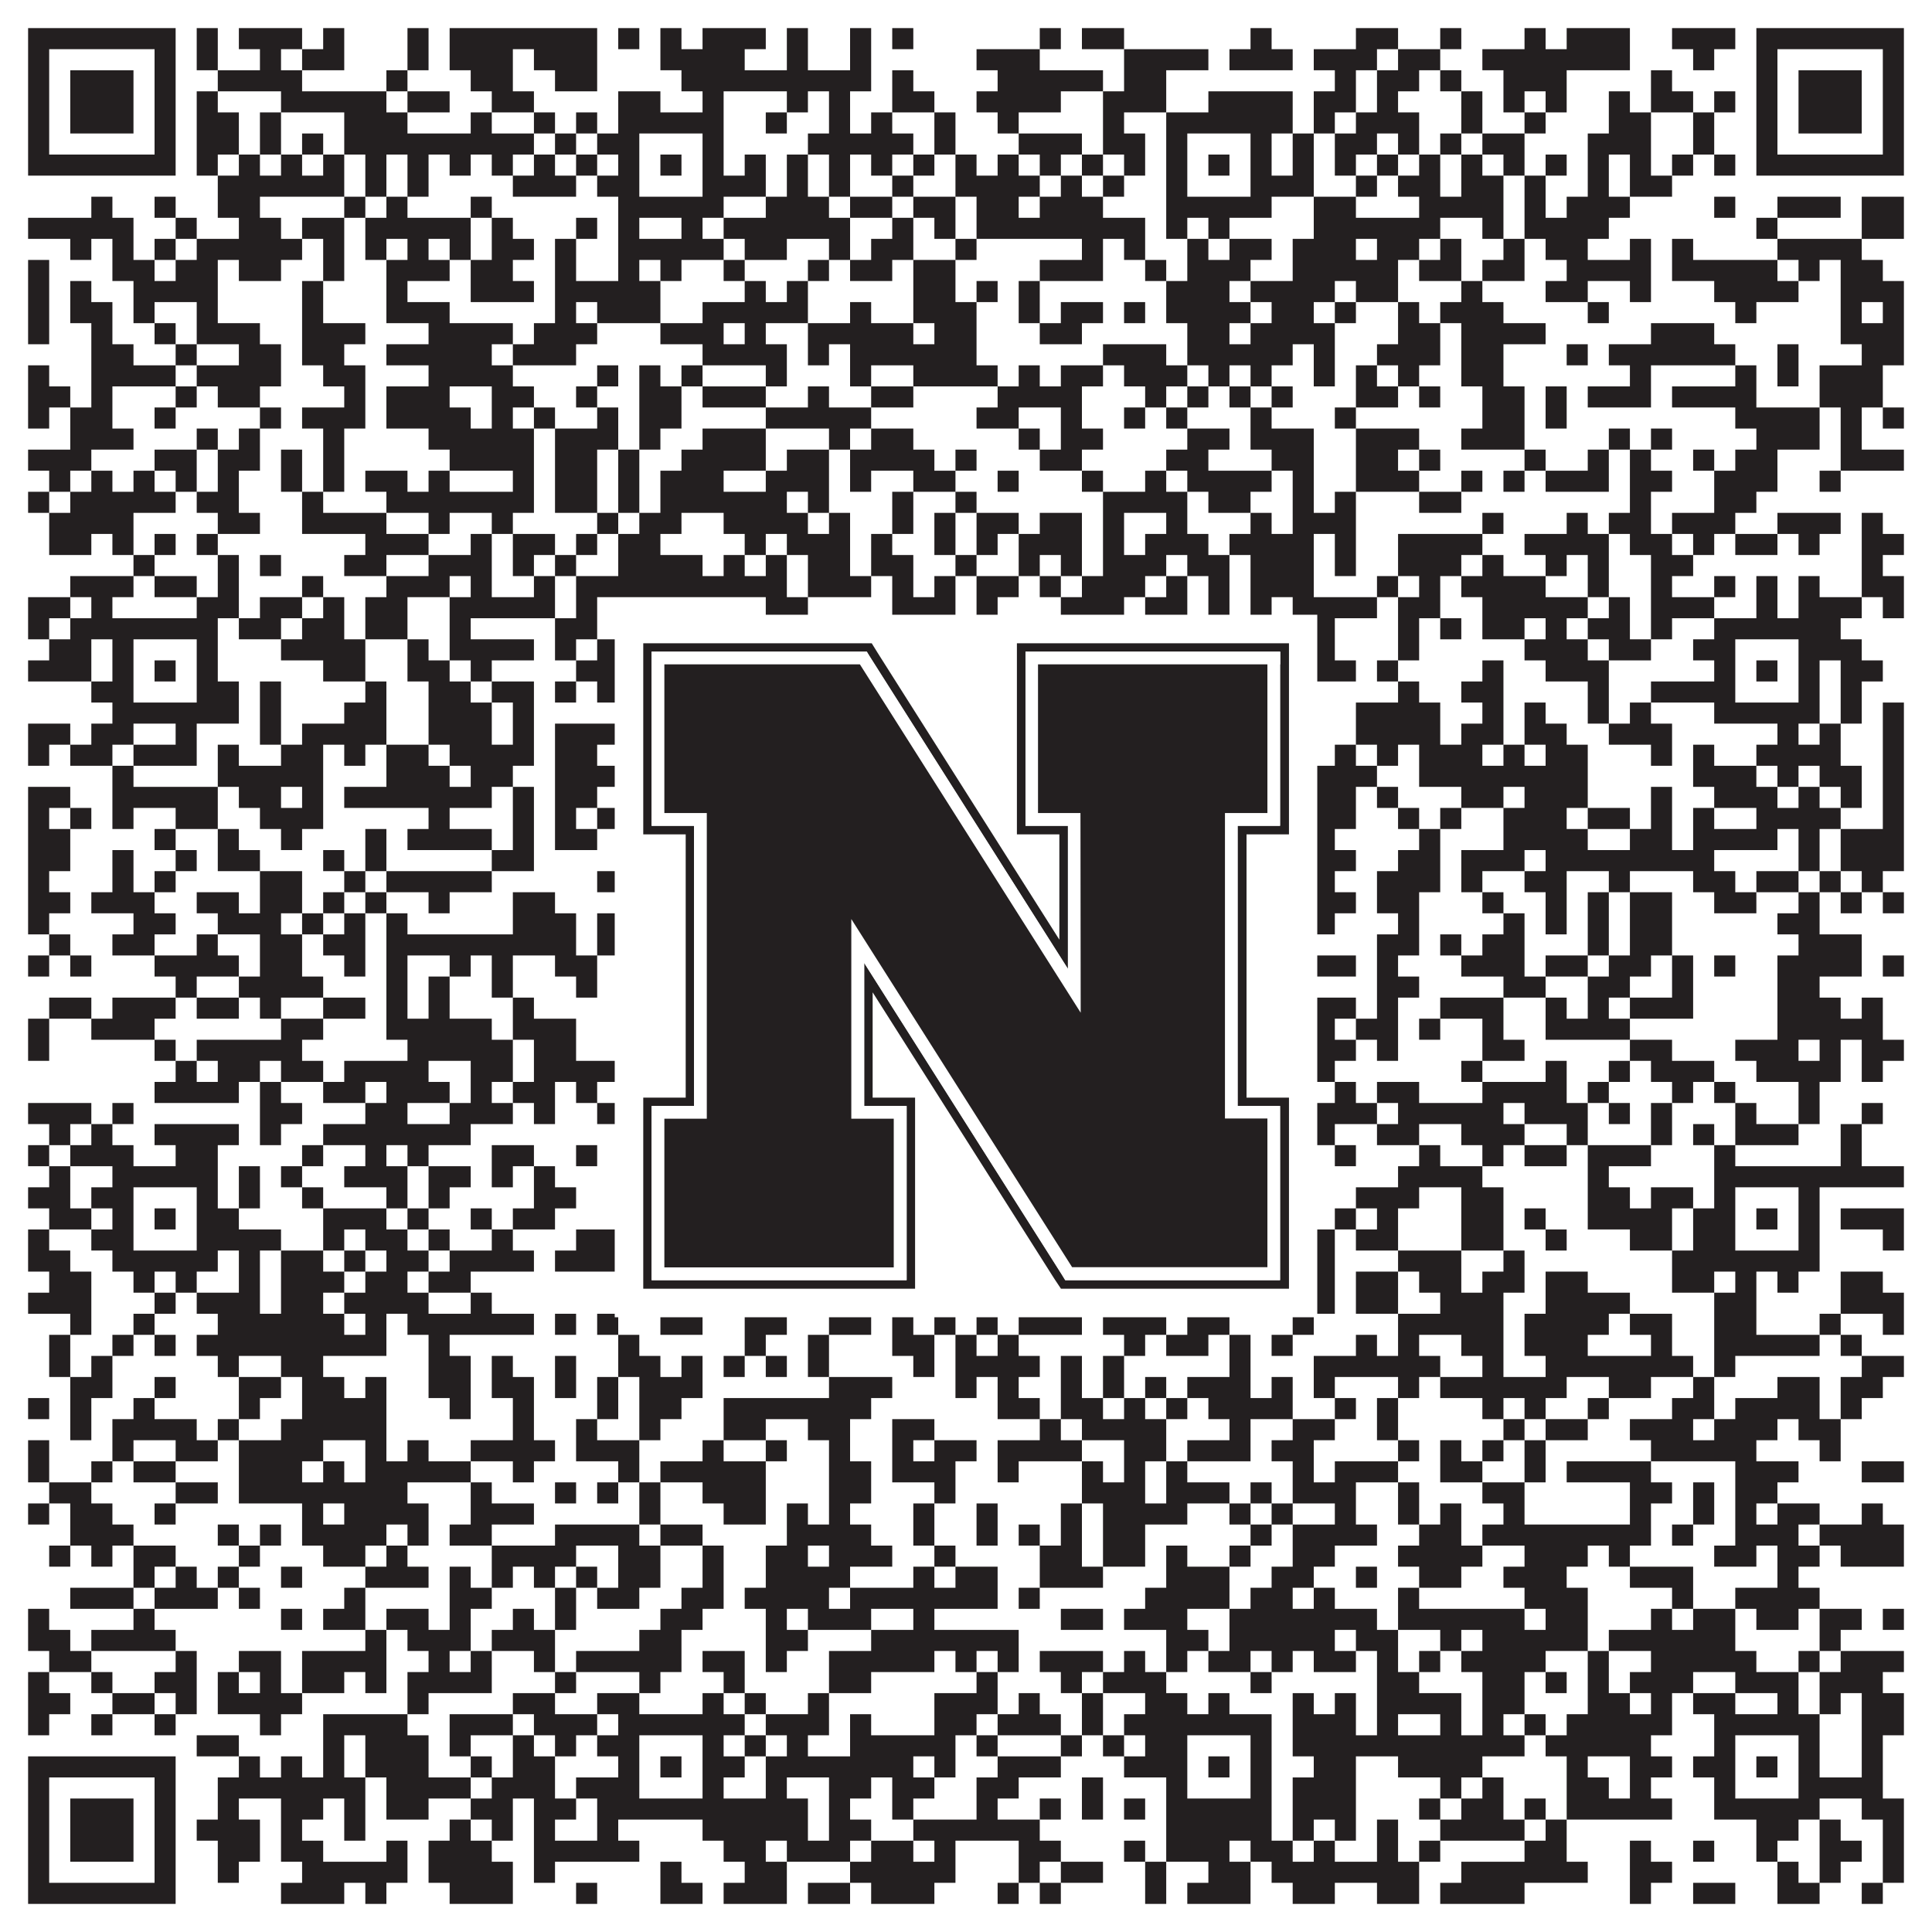
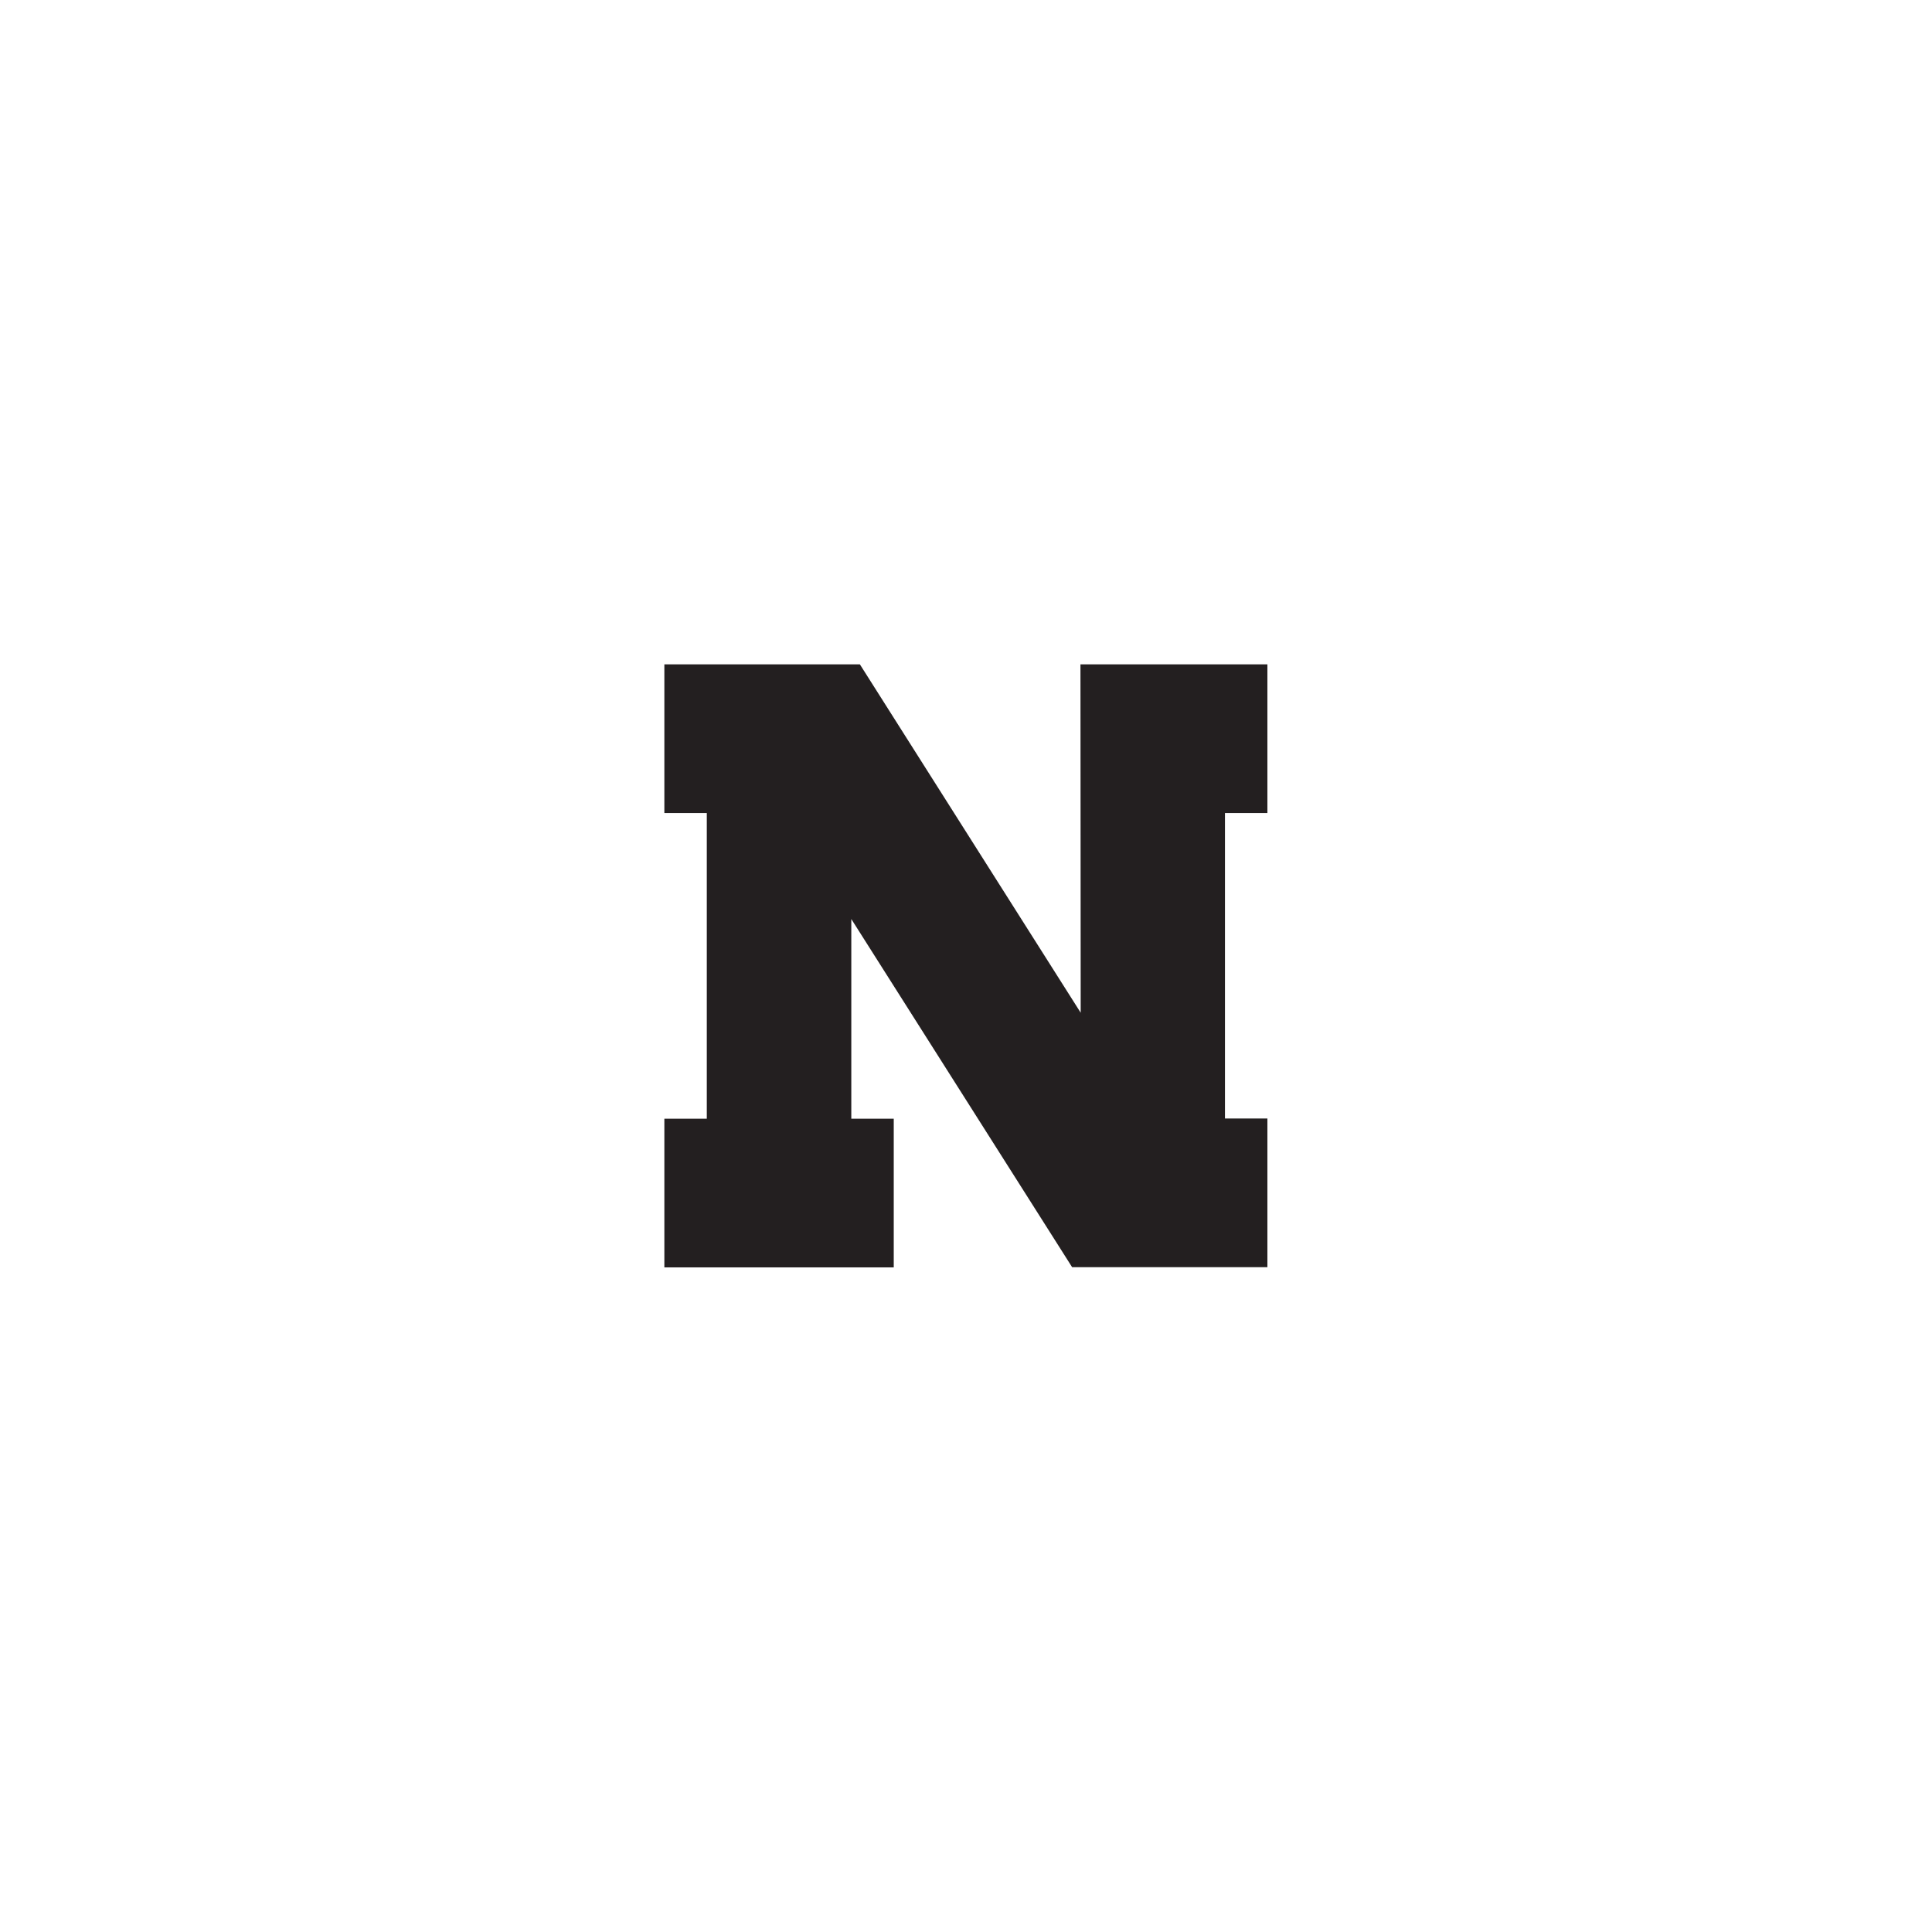
<svg xmlns="http://www.w3.org/2000/svg" version="1.1" width="1100px" height="1100px" viewBox="0 0 1100 1100">
-   <rect x="0" y="0" width="1100" height="1100" fill="#ffffff" fill-opacity="1" />
-   <path fill="#231f20" fill-opacity="1" d="M16,16L100,16L100,28L16,28ZM112,16L124,16L124,28L112,28ZM136,16L172,16L172,28L136,28ZM184,16L196,16L196,28L184,28ZM232,16L244,16L244,28L232,28ZM256,16L340,16L340,28L256,28ZM352,16L364,16L364,28L352,28ZM376,16L388,16L388,28L376,28ZM400,16L436,16L436,28L400,28ZM448,16L460,16L460,28L448,28ZM484,16L496,16L496,28L484,28ZM508,16L520,16L520,28L508,28ZM592,16L604,16L604,28L592,28ZM616,16L640,16L640,28L616,28ZM712,16L724,16L724,28L712,28ZM772,16L796,16L796,28L772,28ZM820,16L832,16L832,28L820,28ZM868,16L880,16L880,28L868,28ZM892,16L928,16L928,28L892,28ZM952,16L988,16L988,28L952,28ZM1000,16L1084,16L1084,28L1000,28ZM16,28L28,28L28,40L16,40ZM88,28L100,28L100,40L88,40ZM112,28L124,28L124,40L112,40ZM148,28L160,28L160,40L148,40ZM172,28L196,28L196,40L172,40ZM232,28L244,28L244,40L232,40ZM256,28L292,28L292,40L256,40ZM304,28L340,28L340,40L304,40ZM376,28L424,28L424,40L376,40ZM448,28L460,28L460,40L448,40ZM484,28L496,28L496,40L484,40ZM556,28L592,28L592,40L556,40ZM640,28L688,28L688,40L640,40ZM700,28L736,28L736,40L700,40ZM748,28L784,28L784,40L748,40ZM796,28L820,28L820,40L796,40ZM844,28L928,28L928,40L844,40ZM964,28L976,28L976,40L964,40ZM1000,28L1012,28L1012,40L1000,40ZM1072,28L1084,28L1084,40L1072,40ZM16,40L28,40L28,52L16,52ZM40,40L76,40L76,52L40,52ZM88,40L100,40L100,52L88,52ZM124,40L172,40L172,52L124,52ZM220,40L232,40L232,52L220,52ZM268,40L292,40L292,52L268,52ZM316,40L340,40L340,52L316,52ZM388,40L496,40L496,52L388,52ZM508,40L520,40L520,52L508,52ZM568,40L628,40L628,52L568,52ZM640,40L664,40L664,52L640,52ZM760,40L772,40L772,52L760,52ZM784,40L808,40L808,52L784,52ZM820,40L832,40L832,52L820,52ZM856,40L892,40L892,52L856,52ZM940,40L952,40L952,52L940,52ZM1000,40L1012,40L1012,52L1000,52ZM1024,40L1060,40L1060,52L1024,52ZM1072,40L1084,40L1084,52L1072,52ZM16,52L28,52L28,64L16,64ZM40,52L76,52L76,64L40,64ZM88,52L100,52L100,64L88,64ZM112,52L124,52L124,64L112,64ZM160,52L220,52L220,64L160,64ZM232,52L256,52L256,64L232,64ZM280,52L304,52L304,64L280,64ZM352,52L376,52L376,64L352,64ZM400,52L412,52L412,64L400,64ZM448,52L460,52L460,64L448,64ZM472,52L484,52L484,64L472,64ZM508,52L532,52L532,64L508,64ZM556,52L604,52L604,64L556,64ZM628,52L664,52L664,64L628,64ZM688,52L736,52L736,64L688,64ZM748,52L772,52L772,64L748,64ZM784,52L796,52L796,64L784,64ZM832,52L844,52L844,64L832,64ZM856,52L868,52L868,64L856,64ZM880,52L892,52L892,64L880,64ZM916,52L928,52L928,64L916,64ZM940,52L964,52L964,64L940,64ZM976,52L988,52L988,64L976,64ZM1000,52L1012,52L1012,64L1000,64ZM1024,52L1060,52L1060,64L1024,64ZM1072,52L1084,52L1084,64L1072,64ZM16,64L28,64L28,76L16,76ZM40,64L76,64L76,76L40,76ZM88,64L100,64L100,76L88,76ZM112,64L136,64L136,76L112,76ZM148,64L160,64L160,76L148,76ZM196,64L232,64L232,76L196,76ZM268,64L280,64L280,76L268,76ZM304,64L316,64L316,76L304,76ZM328,64L340,64L340,76L328,76ZM352,64L412,64L412,76L352,76ZM436,64L448,64L448,76L436,76ZM472,64L484,64L484,76L472,76ZM496,64L508,64L508,76L496,76ZM532,64L544,64L544,76L532,76ZM568,64L580,64L580,76L568,76ZM628,64L640,64L640,76L628,76ZM664,64L736,64L736,76L664,76ZM748,64L760,64L760,76L748,76ZM772,64L808,64L808,76L772,76ZM832,64L844,64L844,76L832,76ZM868,64L880,64L880,76L868,76ZM916,64L940,64L940,76L916,76ZM964,64L976,64L976,76L964,76ZM1000,64L1012,64L1012,76L1000,76ZM1024,64L1060,64L1060,76L1024,76ZM1072,64L1084,64L1084,76L1072,76ZM16,76L28,76L28,88L16,88ZM88,76L100,76L100,88L88,88ZM112,76L136,76L136,88L112,88ZM148,76L160,76L160,88L148,88ZM172,76L184,76L184,88L172,88ZM196,76L304,76L304,88L196,88ZM316,76L328,76L328,88L316,88ZM340,76L364,76L364,88L340,88ZM400,76L412,76L412,88L400,88ZM460,76L520,76L520,88L460,88ZM532,76L544,76L544,88L532,88ZM580,76L616,76L616,88L580,88ZM628,76L652,76L652,88L628,88ZM664,76L676,76L676,88L664,88ZM712,76L724,76L724,88L712,88ZM736,76L748,76L748,88L736,88ZM760,76L784,76L784,88L760,88ZM796,76L808,76L808,88L796,88ZM820,76L832,76L832,88L820,88ZM844,76L868,76L868,88L844,88ZM904,76L940,76L940,88L904,88ZM964,76L976,76L976,88L964,88ZM1000,76L1012,76L1012,88L1000,88ZM1072,76L1084,76L1084,88L1072,88ZM16,88L100,88L100,100L16,100ZM112,88L124,88L124,100L112,100ZM136,88L148,88L148,100L136,100ZM160,88L172,88L172,100L160,100ZM184,88L196,88L196,100L184,100ZM208,88L220,88L220,100L208,100ZM232,88L244,88L244,100L232,100ZM256,88L268,88L268,100L256,100ZM280,88L292,88L292,100L280,100ZM304,88L316,88L316,100L304,100ZM328,88L340,88L340,100L328,100ZM352,88L364,88L364,100L352,100ZM376,88L388,88L388,100L376,100ZM400,88L412,88L412,100L400,100ZM424,88L436,88L436,100L424,100ZM448,88L460,88L460,100L448,100ZM472,88L484,88L484,100L472,100ZM496,88L508,88L508,100L496,100ZM520,88L532,88L532,100L520,100ZM544,88L556,88L556,100L544,100ZM568,88L580,88L580,100L568,100ZM592,88L604,88L604,100L592,100ZM616,88L628,88L628,100L616,100ZM640,88L652,88L652,100L640,100ZM664,88L676,88L676,100L664,100ZM688,88L700,88L700,100L688,100ZM712,88L724,88L724,100L712,100ZM736,88L748,88L748,100L736,100ZM760,88L772,88L772,100L760,100ZM784,88L796,88L796,100L784,100ZM808,88L820,88L820,100L808,100ZM832,88L844,88L844,100L832,100ZM856,88L868,88L868,100L856,100ZM880,88L892,88L892,100L880,100ZM904,88L916,88L916,100L904,100ZM928,88L940,88L940,100L928,100ZM952,88L964,88L964,100L952,100ZM976,88L988,88L988,100L976,100ZM1000,88L1084,88L1084,100L1000,100ZM124,100L196,100L196,112L124,112ZM208,100L220,100L220,112L208,112ZM232,100L244,100L244,112L232,112ZM292,100L328,100L328,112L292,112ZM340,100L364,100L364,112L340,112ZM400,100L436,100L436,112L400,112ZM448,100L460,100L460,112L448,112ZM472,100L484,100L484,112L472,112ZM508,100L520,100L520,112L508,112ZM544,100L592,100L592,112L544,112ZM604,100L616,100L616,112L604,112ZM628,100L640,100L640,112L628,112ZM664,100L676,100L676,112L664,112ZM712,100L748,100L748,112L712,112ZM772,100L784,100L784,112L772,112ZM796,100L820,100L820,112L796,112ZM832,100L856,100L856,112L832,112ZM868,100L880,100L880,112L868,112ZM904,100L916,100L916,112L904,112ZM928,100L952,100L952,112L928,112ZM52,112L64,112L64,124L52,124ZM88,112L100,112L100,124L88,124ZM124,112L148,112L148,124L124,124ZM196,112L208,112L208,124L196,124ZM220,112L232,112L232,124L220,124ZM268,112L280,112L280,124L268,124ZM352,112L412,112L412,124L352,124ZM436,112L472,112L472,124L436,124ZM484,112L508,112L508,124L484,124ZM520,112L544,112L544,124L520,124ZM556,112L580,112L580,124L556,124ZM592,112L628,112L628,124L592,124ZM664,112L724,112L724,124L664,124ZM748,112L772,112L772,124L748,124ZM808,112L856,112L856,124L808,124ZM868,112L880,112L880,124L868,124ZM892,112L928,112L928,124L892,124ZM976,112L988,112L988,124L976,124ZM1012,112L1048,112L1048,124L1012,124ZM1060,112L1084,112L1084,124L1060,124ZM16,124L76,124L76,136L16,136ZM100,124L112,124L112,136L100,136ZM136,124L160,124L160,136L136,136ZM172,124L196,124L196,136L172,136ZM208,124L268,124L268,136L208,136ZM280,124L292,124L292,136L280,136ZM328,124L340,124L340,136L328,136ZM352,124L364,124L364,136L352,136ZM388,124L400,124L400,136L388,136ZM412,124L484,124L484,136L412,136ZM508,124L520,124L520,136L508,136ZM532,124L544,124L544,136L532,136ZM556,124L652,124L652,136L556,136ZM664,124L676,124L676,136L664,136ZM688,124L700,124L700,136L688,136ZM748,124L820,124L820,136L748,136ZM844,124L856,124L856,136L844,136ZM868,124L916,124L916,136L868,136ZM1000,124L1012,124L1012,136L1000,136ZM1060,124L1084,124L1084,136L1060,136ZM40,136L52,136L52,148L40,148ZM64,136L76,136L76,148L64,148ZM88,136L100,136L100,148L88,148ZM112,136L172,136L172,148L112,148ZM184,136L196,136L196,148L184,148ZM208,136L220,136L220,148L208,148ZM232,136L244,136L244,148L232,148ZM256,136L268,136L268,148L256,148ZM280,136L304,136L304,148L280,148ZM316,136L328,136L328,148L316,148ZM352,136L412,136L412,148L352,148ZM424,136L448,136L448,148L424,148ZM472,136L484,136L484,148L472,148ZM496,136L520,136L520,148L496,148ZM544,136L556,136L556,148L544,148ZM616,136L628,136L628,148L616,148ZM640,136L652,136L652,148L640,148ZM676,136L688,136L688,148L676,148ZM700,136L724,136L724,148L700,148ZM736,136L772,136L772,148L736,148ZM784,136L808,136L808,148L784,148ZM820,136L832,136L832,148L820,148ZM856,136L868,136L868,148L856,148ZM880,136L904,136L904,148L880,148ZM928,136L940,136L940,148L928,148ZM952,136L964,136L964,148L952,148ZM1012,136L1060,136L1060,148L1012,148ZM16,148L28,148L28,160L16,160ZM64,148L88,148L88,160L64,160ZM100,148L124,148L124,160L100,160ZM136,148L160,148L160,160L136,160ZM184,148L196,148L196,160L184,160ZM220,148L256,148L256,160L220,160ZM268,148L292,148L292,160L268,160ZM316,148L328,148L328,160L316,160ZM352,148L364,148L364,160L352,160ZM376,148L388,148L388,160L376,160ZM412,148L424,148L424,160L412,160ZM460,148L472,148L472,160L460,160ZM484,148L508,148L508,160L484,160ZM520,148L544,148L544,160L520,160ZM592,148L628,148L628,160L592,160ZM652,148L664,148L664,160L652,160ZM676,148L712,148L712,160L676,160ZM736,148L796,148L796,160L736,160ZM808,148L832,148L832,160L808,160ZM844,148L868,148L868,160L844,160ZM892,148L940,148L940,160L892,160ZM952,148L1012,148L1012,160L952,160ZM1024,148L1036,148L1036,160L1024,160ZM1048,148L1072,148L1072,160L1048,160ZM16,160L28,160L28,172L16,172ZM40,160L52,160L52,172L40,172ZM76,160L124,160L124,172L76,172ZM172,160L184,160L184,172L172,172ZM220,160L232,160L232,172L220,172ZM268,160L304,160L304,172L268,172ZM316,160L376,160L376,172L316,172ZM424,160L436,160L436,172L424,172ZM448,160L460,160L460,172L448,172ZM520,160L544,160L544,172L520,172ZM556,160L568,160L568,172L556,172ZM580,160L592,160L592,172L580,172ZM664,160L700,160L700,172L664,172ZM712,160L760,160L760,172L712,172ZM772,160L796,160L796,172L772,172ZM832,160L844,160L844,172L832,172ZM880,160L904,160L904,172L880,172ZM928,160L940,160L940,172L928,172ZM976,160L1024,160L1024,172L976,172ZM1048,160L1084,160L1084,172L1048,172ZM16,172L28,172L28,184L16,184ZM40,172L64,172L64,184L40,184ZM76,172L88,172L88,184L76,184ZM112,172L124,172L124,184L112,184ZM172,172L184,172L184,184L172,184ZM220,172L256,172L256,184L220,184ZM316,172L328,172L328,184L316,184ZM340,172L376,172L376,184L340,184ZM400,172L460,172L460,184L400,184ZM484,172L496,172L496,184L484,184ZM520,172L556,172L556,184L520,184ZM580,172L592,172L592,184L580,184ZM604,172L628,172L628,184L604,184ZM640,172L652,172L652,184L640,184ZM664,172L712,172L712,184L664,184ZM724,172L748,172L748,184L724,184ZM760,172L772,172L772,184L760,184ZM796,172L808,172L808,184L796,184ZM820,172L856,172L856,184L820,184ZM904,172L916,172L916,184L904,184ZM988,172L1000,172L1000,184L988,184ZM1048,172L1060,172L1060,184L1048,184ZM1072,172L1084,172L1084,184L1072,184ZM16,184L28,184L28,196L16,196ZM52,184L64,184L64,196L52,196ZM88,184L100,184L100,196L88,196ZM112,184L148,184L148,196L112,196ZM172,184L208,184L208,196L172,196ZM244,184L292,184L292,196L244,196ZM304,184L340,184L340,196L304,196ZM376,184L412,184L412,196L376,196ZM424,184L436,184L436,196L424,196ZM460,184L520,184L520,196L460,196ZM532,184L556,184L556,196L532,196ZM592,184L616,184L616,196L592,196ZM676,184L700,184L700,196L676,196ZM712,184L760,184L760,196L712,196ZM796,184L820,184L820,196L796,196ZM832,184L880,184L880,196L832,196ZM940,184L976,184L976,196L940,196ZM1048,184L1084,184L1084,196L1048,196ZM52,196L76,196L76,208L52,208ZM100,196L112,196L112,208L100,208ZM136,196L160,196L160,208L136,208ZM172,196L196,196L196,208L172,208ZM220,196L280,196L280,208L220,208ZM292,196L328,196L328,208L292,208ZM400,196L448,196L448,208L400,208ZM460,196L472,196L472,208L460,208ZM484,196L556,196L556,208L484,208ZM628,196L664,196L664,208L628,208ZM676,196L736,196L736,208L676,208ZM748,196L760,196L760,208L748,208ZM784,196L820,196L820,208L784,208ZM832,196L856,196L856,208L832,208ZM892,196L904,196L904,208L892,208ZM916,196L988,196L988,208L916,208ZM1012,196L1024,196L1024,208L1012,208ZM1060,196L1084,196L1084,208L1060,208ZM16,208L28,208L28,220L16,220ZM52,208L100,208L100,220L52,220ZM112,208L160,208L160,220L112,220ZM184,208L208,208L208,220L184,220ZM244,208L292,208L292,220L244,220ZM340,208L352,208L352,220L340,220ZM364,208L376,208L376,220L364,220ZM388,208L400,208L400,220L388,220ZM436,208L448,208L448,220L436,220ZM484,208L496,208L496,220L484,220ZM520,208L568,208L568,220L520,220ZM580,208L592,208L592,220L580,220ZM604,208L628,208L628,220L604,220ZM640,208L676,208L676,220L640,220ZM688,208L700,208L700,220L688,220ZM712,208L724,208L724,220L712,220ZM748,208L760,208L760,220L748,220ZM772,208L784,208L784,220L772,220ZM796,208L808,208L808,220L796,220ZM832,208L856,208L856,220L832,220ZM928,208L940,208L940,220L928,220ZM988,208L1000,208L1000,220L988,220ZM1012,208L1024,208L1024,220L1012,220ZM1036,208L1072,208L1072,220L1036,220ZM16,220L40,220L40,232L16,232ZM52,220L64,220L64,232L52,232ZM100,220L112,220L112,232L100,232ZM124,220L148,220L148,232L124,232ZM196,220L208,220L208,232L196,232ZM220,220L256,220L256,232L220,232ZM280,220L304,220L304,232L280,232ZM328,220L340,220L340,232L328,232ZM364,220L388,220L388,232L364,232ZM400,220L436,220L436,232L400,232ZM460,220L472,220L472,232L460,232ZM496,220L520,220L520,232L496,232ZM568,220L616,220L616,232L568,232ZM652,220L664,220L664,232L652,232ZM676,220L688,220L688,232L676,232ZM700,220L712,220L712,232L700,232ZM724,220L736,220L736,232L724,232ZM772,220L796,220L796,232L772,232ZM808,220L820,220L820,232L808,232ZM844,220L868,220L868,232L844,232ZM880,220L892,220L892,232L880,232ZM904,220L940,220L940,232L904,232ZM952,220L1000,220L1000,232L952,232ZM1036,220L1072,220L1072,232L1036,232ZM16,232L28,232L28,244L16,244ZM40,232L64,232L64,244L40,244ZM88,232L100,232L100,244L88,244ZM148,232L160,232L160,244L148,244ZM172,232L208,232L208,244L172,244ZM220,232L268,232L268,244L220,244ZM280,232L292,232L292,244L280,244ZM304,232L316,232L316,244L304,244ZM340,232L352,232L352,244L340,244ZM364,232L388,232L388,244L364,244ZM436,232L496,232L496,244L436,244ZM556,232L580,232L580,244L556,244ZM604,232L616,232L616,244L604,244ZM640,232L652,232L652,244L640,244ZM664,232L676,232L676,244L664,244ZM712,232L724,232L724,244L712,244ZM760,232L772,232L772,244L760,244ZM844,232L868,232L868,244L844,244ZM880,232L892,232L892,244L880,244ZM988,232L1036,232L1036,244L988,244ZM1048,232L1060,232L1060,244L1048,244ZM1072,232L1084,232L1084,244L1072,244ZM40,244L76,244L76,256L40,256ZM112,244L124,244L124,256L112,256ZM136,244L148,244L148,256L136,256ZM184,244L196,244L196,256L184,256ZM244,244L304,244L304,256L244,256ZM316,244L352,244L352,256L316,256ZM364,244L376,244L376,256L364,256ZM400,244L436,244L436,256L400,256ZM472,244L484,244L484,256L472,256ZM496,244L520,244L520,256L496,256ZM580,244L592,244L592,256L580,256ZM604,244L628,244L628,256L604,256ZM676,244L700,244L700,256L676,256ZM712,244L748,244L748,256L712,256ZM772,244L808,244L808,256L772,256ZM832,244L868,244L868,256L832,256ZM916,244L928,244L928,256L916,256ZM940,244L952,244L952,256L940,256ZM1000,244L1036,244L1036,256L1000,256ZM1048,244L1060,244L1060,256L1048,256ZM16,256L52,256L52,268L16,268ZM88,256L112,256L112,268L88,268ZM124,256L148,256L148,268L124,268ZM160,256L172,256L172,268L160,268ZM184,256L196,256L196,268L184,268ZM256,256L304,256L304,268L256,268ZM316,256L340,256L340,268L316,268ZM352,256L364,256L364,268L352,268ZM388,256L436,256L436,268L388,268ZM448,256L472,256L472,268L448,268ZM484,256L532,256L532,268L484,268ZM544,256L556,256L556,268L544,268ZM592,256L616,256L616,268L592,268ZM664,256L688,256L688,268L664,268ZM724,256L748,256L748,268L724,268ZM772,256L796,256L796,268L772,268ZM808,256L820,256L820,268L808,268ZM868,256L880,256L880,268L868,268ZM904,256L916,256L916,268L904,268ZM928,256L940,256L940,268L928,268ZM964,256L976,256L976,268L964,268ZM988,256L1012,256L1012,268L988,268ZM1048,256L1084,256L1084,268L1048,268ZM28,268L40,268L40,280L28,280ZM52,268L64,268L64,280L52,280ZM76,268L88,268L88,280L76,280ZM100,268L112,268L112,280L100,280ZM124,268L136,268L136,280L124,280ZM160,268L172,268L172,280L160,280ZM184,268L196,268L196,280L184,280ZM208,268L232,268L232,280L208,280ZM244,268L256,268L256,280L244,280ZM292,268L304,268L304,280L292,280ZM316,268L340,268L340,280L316,280ZM352,268L364,268L364,280L352,280ZM376,268L412,268L412,280L376,280ZM436,268L472,268L472,280L436,280ZM484,268L496,268L496,280L484,280ZM520,268L544,268L544,280L520,280ZM568,268L580,268L580,280L568,280ZM616,268L628,268L628,280L616,280ZM652,268L664,268L664,280L652,280ZM676,268L724,268L724,280L676,280ZM736,268L748,268L748,280L736,280ZM772,268L808,268L808,280L772,280ZM832,268L844,268L844,280L832,280ZM856,268L868,268L868,280L856,280ZM880,268L916,268L916,280L880,280ZM928,268L952,268L952,280L928,280ZM976,268L1012,268L1012,280L976,280ZM1036,268L1048,268L1048,280L1036,280ZM16,280L28,280L28,292L16,292ZM40,280L100,280L100,292L40,292ZM112,280L136,280L136,292L112,292ZM172,280L184,280L184,292L172,292ZM220,280L304,280L304,292L220,292ZM316,280L340,280L340,292L316,292ZM352,280L364,280L364,292L352,292ZM376,280L448,280L448,292L376,292ZM460,280L472,280L472,292L460,292ZM508,280L520,280L520,292L508,292ZM544,280L556,280L556,292L544,292ZM628,280L676,280L676,292L628,292ZM688,280L712,280L712,292L688,292ZM736,280L748,280L748,292L736,292ZM760,280L772,280L772,292L760,292ZM808,280L832,280L832,292L808,292ZM928,280L940,280L940,292L928,292ZM976,280L1000,280L1000,292L976,292ZM28,292L76,292L76,304L28,304ZM124,292L148,292L148,304L124,304ZM172,292L220,292L220,304L172,304ZM244,292L256,292L256,304L244,304ZM280,292L292,292L292,304L280,304ZM340,292L352,292L352,304L340,304ZM364,292L388,292L388,304L364,304ZM412,292L460,292L460,304L412,304ZM472,292L484,292L484,304L472,304ZM508,292L520,292L520,304L508,304ZM532,292L544,292L544,304L532,304ZM556,292L580,292L580,304L556,304ZM592,292L616,292L616,304L592,304ZM628,292L640,292L640,304L628,304ZM664,292L676,292L676,304L664,304ZM712,292L724,292L724,304L712,304ZM736,292L772,292L772,304L736,304ZM844,292L856,292L856,304L844,304ZM892,292L904,292L904,304L892,304ZM916,292L940,292L940,304L916,304ZM952,292L988,292L988,304L952,304ZM1012,292L1048,292L1048,304L1012,304ZM1060,292L1072,292L1072,304L1060,304ZM28,304L52,304L52,316L28,316ZM64,304L76,304L76,316L64,316ZM88,304L100,304L100,316L88,316ZM112,304L124,304L124,316L112,316ZM208,304L244,304L244,316L208,316ZM268,304L280,304L280,316L268,316ZM292,304L316,304L316,316L292,316ZM328,304L340,304L340,316L328,316ZM352,304L376,304L376,316L352,316ZM424,304L436,304L436,316L424,316ZM448,304L484,304L484,316L448,316ZM496,304L508,304L508,316L496,316ZM532,304L544,304L544,316L532,316ZM556,304L568,304L568,316L556,316ZM580,304L616,304L616,316L580,316ZM628,304L640,304L640,316L628,316ZM652,304L688,304L688,316L652,316ZM700,304L748,304L748,316L700,316ZM760,304L772,304L772,316L760,316ZM796,304L844,304L844,316L796,316ZM868,304L916,304L916,316L868,316ZM928,304L952,304L952,316L928,316ZM964,304L976,304L976,316L964,316ZM988,304L1012,304L1012,316L988,316ZM1024,304L1036,304L1036,316L1024,316ZM1060,304L1084,304L1084,316L1060,316ZM76,316L88,316L88,328L76,328ZM124,316L136,316L136,328L124,328ZM148,316L160,316L160,328L148,328ZM196,316L220,316L220,328L196,328ZM244,316L280,316L280,328L244,328ZM292,316L304,316L304,328L292,328ZM316,316L328,316L328,328L316,328ZM352,316L400,316L400,328L352,328ZM412,316L424,316L424,328L412,328ZM436,316L448,316L448,328L436,328ZM460,316L484,316L484,328L460,328ZM496,316L520,316L520,328L496,328ZM544,316L556,316L556,328L544,328ZM580,316L592,316L592,328L580,328ZM604,316L616,316L616,328L604,328ZM628,316L664,316L664,328L628,328ZM676,316L700,316L700,328L676,328ZM712,316L748,316L748,328L712,328ZM760,316L772,316L772,328L760,328ZM796,316L832,316L832,328L796,328ZM844,316L856,316L856,328L844,328ZM880,316L892,316L892,328L880,328ZM904,316L916,316L916,328L904,328ZM940,316L964,316L964,328L940,328ZM1060,316L1072,316L1072,328L1060,328ZM40,328L76,328L76,340L40,340ZM88,328L112,328L112,340L88,340ZM124,328L136,328L136,340L124,340ZM172,328L184,328L184,340L172,340ZM220,328L256,328L256,340L220,340ZM268,328L280,328L280,340L268,340ZM304,328L316,328L316,340L304,340ZM328,328L448,328L448,340L328,340ZM460,328L496,328L496,340L460,340ZM508,328L520,328L520,340L508,340ZM532,328L544,328L544,340L532,340ZM556,328L580,328L580,340L556,340ZM592,328L604,328L604,340L592,340ZM616,328L652,328L652,340L616,340ZM664,328L676,328L676,340L664,340ZM688,328L700,328L700,340L688,340ZM712,328L748,328L748,340L712,340ZM784,328L796,328L796,340L784,340ZM808,328L820,328L820,340L808,340ZM832,328L880,328L880,340L832,340ZM904,328L916,328L916,340L904,340ZM940,328L952,328L952,340L940,340ZM976,328L988,328L988,340L976,340ZM1000,328L1012,328L1012,340L1000,340ZM1024,328L1036,328L1036,340L1024,340ZM1060,328L1084,328L1084,340L1060,340ZM16,340L40,340L40,352L16,352ZM52,340L64,340L64,352L52,352ZM112,340L136,340L136,352L112,352ZM148,340L172,340L172,352L148,352ZM184,340L196,340L196,352L184,352ZM208,340L232,340L232,352L208,352ZM256,340L316,340L316,352L256,352ZM328,340L340,340L340,352L328,352ZM436,340L460,340L460,352L436,352ZM508,340L544,340L544,352L508,352ZM556,340L568,340L568,352L556,352ZM604,340L640,340L640,352L604,352ZM652,340L676,340L676,352L652,352ZM688,340L700,340L700,352L688,352ZM712,340L724,340L724,352L712,352ZM736,340L784,340L784,352L736,352ZM796,340L820,340L820,352L796,352ZM844,340L904,340L904,352L844,352ZM916,340L928,340L928,352L916,352ZM940,340L976,340L976,352L940,352ZM1000,340L1012,340L1012,352L1000,352ZM1024,340L1060,340L1060,352L1024,352ZM1072,340L1084,340L1084,352L1072,352ZM16,352L28,352L28,364L16,364ZM40,352L124,352L124,364L40,364ZM136,352L160,352L160,364L136,364ZM172,352L196,352L196,364L172,364ZM208,352L232,352L232,364L208,364ZM256,352L268,352L268,364L256,364ZM316,352L340,352L340,364L316,364ZM352,352L412,352L412,364L352,364ZM448,352L460,352L460,364L448,364ZM508,352L520,352L520,364L508,364ZM532,352L544,352L544,364L532,364ZM556,352L568,352L568,364L556,364ZM592,352L616,352L616,364L592,364ZM652,352L724,352L724,364L652,364ZM736,352L760,352L760,364L736,364ZM796,352L808,352L808,364L796,364ZM820,352L832,352L832,364L820,364ZM844,352L868,352L868,364L844,364ZM880,352L892,352L892,364L880,364ZM904,352L928,352L928,364L904,364ZM940,352L952,352L952,364L940,364ZM976,352L1048,352L1048,364L976,364ZM28,364L52,364L52,376L28,376ZM64,364L76,364L76,376L64,376ZM112,364L124,364L124,376L112,376ZM160,364L208,364L208,376L160,376ZM232,364L244,364L244,376L232,376ZM256,364L304,364L304,376L256,376ZM316,364L328,364L328,376L316,376ZM340,364L364,364L364,376L340,376ZM400,364L448,364L448,376L400,376ZM460,364L472,364L472,376L460,376ZM484,364L496,364L496,376L484,376ZM532,364L568,364L568,376L532,376ZM604,364L616,364L616,376L604,376ZM628,364L640,364L640,376L628,376ZM652,364L676,364L676,376L652,376ZM712,364L760,364L760,376L712,376ZM796,364L808,364L808,376L796,376ZM868,364L904,364L904,376L868,376ZM916,364L940,364L940,376L916,376ZM964,364L988,364L988,376L964,376ZM1024,364L1060,364L1060,376L1024,376ZM16,376L52,376L52,388L16,388ZM64,376L76,376L76,388L64,388ZM88,376L100,376L100,388L88,388ZM112,376L124,376L124,388L112,388ZM184,376L208,376L208,388L184,388ZM232,376L256,376L256,388L232,388ZM268,376L280,376L280,388L268,388ZM328,376L364,376L364,388L328,388ZM376,376L388,376L388,388L376,388ZM400,376L412,376L412,388L400,388ZM424,376L460,376L460,388L424,388ZM484,376L508,376L508,388L484,388ZM532,376L544,376L544,388L532,388ZM556,376L568,376L568,388L556,388ZM592,376L604,376L604,388L592,388ZM616,376L676,376L676,388L616,388ZM688,376L700,376L700,388L688,388ZM712,376L724,376L724,388L712,388ZM748,376L772,376L772,388L748,388ZM784,376L796,376L796,388L784,388ZM844,376L856,376L856,388L844,388ZM880,376L916,376L916,388L880,388ZM976,376L988,376L988,388L976,388ZM1000,376L1012,376L1012,388L1000,388ZM1024,376L1036,376L1036,388L1024,388ZM1048,376L1072,376L1072,388L1048,388ZM52,388L76,388L76,400L52,400ZM112,388L136,388L136,400L112,400ZM148,388L160,388L160,400L148,400ZM208,388L220,388L220,400L208,400ZM244,388L268,388L268,400L244,400ZM280,388L304,388L304,400L280,400ZM316,388L328,388L328,400L316,400ZM340,388L364,388L364,400L340,400ZM400,388L424,388L424,400L400,400ZM436,388L448,388L448,400L436,400ZM472,388L520,388L520,400L472,400ZM532,388L568,388L568,400L532,400ZM604,388L640,388L640,400L604,400ZM664,388L676,388L676,400L664,400ZM712,388L724,388L724,400L712,400ZM796,388L808,388L808,400L796,400ZM832,388L856,388L856,400L832,400ZM904,388L916,388L916,400L904,400ZM940,388L988,388L988,400L940,400ZM1024,388L1036,388L1036,400L1024,400ZM1048,388L1060,388L1060,400L1048,400ZM64,400L136,400L136,412L64,412ZM148,400L160,400L160,412L148,412ZM196,400L220,400L220,412L196,412ZM244,400L280,400L280,412L244,412ZM292,400L304,400L304,412L292,412ZM352,400L424,400L424,412L352,412ZM436,400L460,400L460,412L436,412ZM484,400L508,400L508,412L484,412ZM520,400L544,400L544,412L520,412ZM664,400L724,400L724,412L664,412ZM736,400L748,400L748,412L736,412ZM772,400L820,400L820,412L772,412ZM844,400L856,400L856,412L844,412ZM868,400L880,400L880,412L868,412ZM904,400L916,400L916,412L904,412ZM928,400L940,400L940,412L928,412ZM976,400L1036,400L1036,412L976,412ZM1048,400L1060,400L1060,412L1048,412ZM1072,400L1084,400L1084,412L1072,412ZM16,412L40,412L40,424L16,424ZM52,412L76,412L76,424L52,424ZM100,412L112,412L112,424L100,424ZM148,412L160,412L160,424L148,424ZM172,412L220,412L220,424L172,424ZM244,412L280,412L280,424L244,424ZM292,412L304,412L304,424L292,424ZM316,412L352,412L352,424L316,424ZM388,412L400,412L400,424L388,424ZM412,412L424,412L424,424L412,424ZM460,412L484,412L484,424L460,424ZM508,412L520,412L520,424L508,424ZM580,412L592,412L592,424L580,424ZM604,412L616,412L616,424L604,424ZM676,412L688,412L688,424L676,424ZM712,412L748,412L748,424L712,424ZM772,412L820,412L820,424L772,424ZM832,412L856,412L856,424L832,424ZM868,412L892,412L892,424L868,424ZM916,412L952,412L952,424L916,424ZM1012,412L1024,412L1024,424L1012,424ZM1036,412L1048,412L1048,424L1036,424ZM1072,412L1084,412L1084,424L1072,424ZM16,424L28,424L28,436L16,436ZM40,424L64,424L64,436L40,436ZM76,424L112,424L112,436L76,436ZM124,424L136,424L136,436L124,436ZM160,424L184,424L184,436L160,436ZM196,424L208,424L208,436L196,436ZM220,424L244,424L244,436L220,436ZM256,424L304,424L304,436L256,436ZM316,424L340,424L340,436L316,436ZM376,424L412,424L412,436L376,436ZM436,424L496,424L496,436L436,436ZM532,424L544,424L544,436L532,436ZM616,424L712,424L712,436L616,436ZM736,424L748,424L748,436L736,436ZM760,424L772,424L772,436L760,436ZM784,424L796,424L796,436L784,436ZM808,424L844,424L844,436L808,436ZM856,424L868,424L868,436L856,436ZM880,424L904,424L904,436L880,436ZM940,424L952,424L952,436L940,436ZM964,424L976,424L976,436L964,436ZM1000,424L1048,424L1048,436L1000,436ZM1072,424L1084,424L1084,436L1072,436ZM64,436L76,436L76,448L64,448ZM124,436L184,436L184,448L124,448ZM220,436L256,436L256,448L220,448ZM268,436L292,436L292,448L268,448ZM316,436L352,436L352,448L316,448ZM364,436L376,436L376,448L364,448ZM388,436L424,436L424,448L388,448ZM448,436L460,436L460,448L448,448ZM544,436L556,436L556,448L544,448ZM568,436L580,436L580,448L568,448ZM592,436L640,436L640,448L592,448ZM688,436L724,436L724,448L688,448ZM736,436L784,436L784,448L736,448ZM808,436L904,436L904,448L808,448ZM964,436L1000,436L1000,448L964,448ZM1012,436L1024,436L1024,448L1012,448ZM1036,436L1060,436L1060,448L1036,448ZM1072,436L1084,436L1084,448L1072,448ZM16,448L40,448L40,460L16,460ZM64,448L124,448L124,460L64,460ZM136,448L160,448L160,460L136,460ZM172,448L184,448L184,460L172,460ZM196,448L280,448L280,460L196,460ZM292,448L304,448L304,460L292,460ZM316,448L340,448L340,460L316,460ZM352,448L376,448L376,460L352,460ZM388,448L412,448L412,460L388,460ZM436,448L472,448L472,460L436,460ZM508,448L532,448L532,460L508,460ZM544,448L568,448L568,460L544,460ZM580,448L592,448L592,460L580,460ZM616,448L640,448L640,460L616,460ZM688,448L700,448L700,460L688,460ZM712,448L724,448L724,460L712,460ZM748,448L772,448L772,460L748,460ZM784,448L796,448L796,460L784,460ZM832,448L856,448L856,460L832,460ZM868,448L904,448L904,460L868,460ZM940,448L952,448L952,460L940,460ZM976,448L1012,448L1012,460L976,460ZM1024,448L1036,448L1036,460L1024,460ZM1048,448L1060,448L1060,460L1048,460ZM1072,448L1084,448L1084,460L1072,460ZM16,460L28,460L28,472L16,472ZM40,460L52,460L52,472L40,472ZM64,460L76,460L76,472L64,472ZM100,460L124,460L124,472L100,472ZM148,460L184,460L184,472L148,472ZM244,460L256,460L256,472L244,472ZM292,460L304,460L304,472L292,472ZM316,460L328,460L328,472L316,472ZM340,460L352,460L352,472L340,472ZM364,460L376,460L376,472L364,472ZM388,460L412,460L412,472L388,472ZM424,460L436,460L436,472L424,472ZM448,460L460,460L460,472L448,472ZM472,460L520,460L520,472L472,472ZM568,460L580,460L580,472L568,472ZM592,460L604,460L604,472L592,472ZM616,460L628,460L628,472L616,472ZM640,460L664,460L664,472L640,472ZM712,460L772,460L772,472L712,472ZM796,460L808,460L808,472L796,472ZM820,460L832,460L832,472L820,472ZM856,460L892,460L892,472L856,472ZM904,460L928,460L928,472L904,472ZM940,460L952,460L952,472L940,472ZM964,460L976,460L976,472L964,472ZM1000,460L1048,460L1048,472L1000,472ZM1072,460L1084,460L1084,472L1072,472ZM16,472L40,472L40,484L16,484ZM88,472L100,472L100,484L88,484ZM124,472L136,472L136,484L124,484ZM160,472L172,472L172,484L160,484ZM208,472L220,472L220,484L208,484ZM232,472L280,472L280,484L232,484ZM292,472L304,472L304,484L292,484ZM316,472L340,472L340,484L316,484ZM352,472L376,472L376,484L352,484ZM400,472L412,472L412,484L400,484ZM484,472L544,472L544,484L484,484ZM556,472L592,472L592,484L556,484ZM604,472L616,472L616,484L604,484ZM628,472L664,472L664,484L628,484ZM724,472L736,472L736,484L724,484ZM748,472L760,472L760,484L748,484ZM808,472L820,472L820,484L808,484ZM856,472L904,472L904,484L856,484ZM928,472L952,472L952,484L928,484ZM964,472L1012,472L1012,484L964,484ZM1024,472L1036,472L1036,484L1024,484ZM1048,472L1084,472L1084,484L1048,484ZM16,484L40,484L40,496L16,496ZM64,484L76,484L76,496L64,496ZM100,484L112,484L112,496L100,496ZM124,484L148,484L148,496L124,496ZM184,484L196,484L196,496L184,496ZM208,484L220,484L220,496L208,496ZM280,484L304,484L304,496L280,496ZM352,484L364,484L364,496L352,496ZM376,484L424,484L424,496L376,496ZM484,484L496,484L496,496L484,496ZM508,484L532,484L532,496L508,496ZM544,484L568,484L568,496L544,496ZM592,484L616,484L616,496L592,496ZM640,484L652,484L652,496L640,496ZM676,484L688,484L688,496L676,496ZM700,484L712,484L712,496L700,496ZM724,484L772,484L772,496L724,496ZM796,484L820,484L820,496L796,496ZM832,484L868,484L868,496L832,496ZM880,484L976,484L976,496L880,496ZM1024,484L1036,484L1036,496L1024,496ZM1048,484L1084,484L1084,496L1048,496ZM16,496L28,496L28,508L16,508ZM64,496L76,496L76,508L64,508ZM88,496L100,496L100,508L88,508ZM148,496L172,496L172,508L148,508ZM196,496L208,496L208,508L196,508ZM220,496L280,496L280,508L220,508ZM340,496L364,496L364,508L340,508ZM376,496L388,496L388,508L376,508ZM400,496L424,496L424,508L400,508ZM436,496L496,496L496,508L436,508ZM508,496L520,496L520,508L508,508ZM532,496L556,496L556,508L532,508ZM580,496L592,496L592,508L580,508ZM604,496L616,496L616,508L604,508ZM628,496L640,496L640,508L628,508ZM664,496L676,496L676,508L664,508ZM700,496L760,496L760,508L700,508ZM784,496L820,496L820,508L784,508ZM832,496L844,496L844,508L832,508ZM868,496L892,496L892,508L868,508ZM916,496L928,496L928,508L916,508ZM964,496L988,496L988,508L964,508ZM1000,496L1024,496L1024,508L1000,508ZM1036,496L1048,496L1048,508L1036,508ZM1060,496L1072,496L1072,508L1060,508ZM16,508L40,508L40,520L16,520ZM52,508L88,508L88,520L52,520ZM112,508L136,508L136,520L112,520ZM148,508L172,508L172,520L148,520ZM184,508L196,508L196,520L184,520ZM208,508L220,508L220,520L208,520ZM244,508L256,508L256,520L244,520ZM292,508L316,508L316,520L292,520ZM364,508L376,508L376,520L364,520ZM424,508L448,508L448,520L424,520ZM520,508L532,508L532,520L520,520ZM544,508L580,508L580,520L544,520ZM664,508L688,508L688,520L664,520ZM700,508L712,508L712,520L700,520ZM724,508L772,508L772,520L724,520ZM784,508L808,508L808,520L784,520ZM844,508L856,508L856,520L844,520ZM880,508L892,508L892,520L880,520ZM904,508L916,508L916,520L904,520ZM928,508L952,508L952,520L928,520ZM976,508L1000,508L1000,520L976,520ZM1024,508L1036,508L1036,520L1024,520ZM1048,508L1060,508L1060,520L1048,520ZM1072,508L1084,508L1084,520L1072,520ZM16,520L28,520L28,532L16,532ZM76,520L100,520L100,532L76,532ZM124,520L160,520L160,532L124,532ZM172,520L184,520L184,532L172,532ZM196,520L208,520L208,532L196,532ZM220,520L232,520L232,532L220,532ZM292,520L328,520L328,532L292,532ZM340,520L364,520L364,532L340,532ZM388,520L412,520L412,532L388,532ZM436,520L448,520L448,532L436,532ZM472,520L484,520L484,532L472,532ZM508,520L520,520L520,532L508,532ZM532,520L544,520L544,532L532,532ZM556,520L568,520L568,532L556,532ZM616,520L640,520L640,532L616,532ZM664,520L676,520L676,532L664,532ZM688,520L700,520L700,532L688,532ZM712,520L724,520L724,532L712,532ZM736,520L760,520L760,532L736,532ZM796,520L808,520L808,532L796,532ZM856,520L868,520L868,532L856,532ZM880,520L892,520L892,532L880,532ZM904,520L916,520L916,532L904,532ZM928,520L952,520L952,532L928,532ZM1012,520L1036,520L1036,532L1012,532ZM28,532L40,532L40,544L28,544ZM64,532L88,532L88,544L64,544ZM112,532L124,532L124,544L112,544ZM148,532L172,532L172,544L148,544ZM184,532L208,532L208,544L184,544ZM220,532L328,532L328,544L220,544ZM340,532L376,532L376,544L340,544ZM400,532L436,532L436,544L400,544ZM460,532L484,532L484,544L460,544ZM508,532L520,532L520,544L508,544ZM544,532L556,532L556,544L544,544ZM568,532L580,532L580,544L568,544ZM592,532L628,532L628,544L592,544ZM640,532L688,532L688,544L640,544ZM700,532L712,532L712,544L700,544ZM724,532L748,532L748,544L724,544ZM784,532L808,532L808,544L784,544ZM820,532L832,532L832,544L820,544ZM844,532L868,532L868,544L844,544ZM904,532L916,532L916,544L904,544ZM928,532L952,532L952,544L928,544ZM1024,532L1060,532L1060,544L1024,544ZM16,544L28,544L28,556L16,556ZM40,544L52,544L52,556L40,556ZM88,544L136,544L136,556L88,556ZM148,544L172,544L172,556L148,556ZM196,544L208,544L208,556L196,556ZM220,544L232,544L232,556L220,556ZM256,544L268,544L268,556L256,556ZM280,544L292,544L292,556L280,556ZM316,544L340,544L340,556L316,556ZM364,544L376,544L376,556L364,556ZM388,544L400,544L400,556L388,556ZM412,544L508,544L508,556L412,556ZM544,544L556,544L556,556L544,556ZM592,544L616,544L616,556L592,556ZM712,544L772,544L772,556L712,556ZM784,544L796,544L796,556L784,556ZM832,544L868,544L868,556L832,556ZM880,544L904,544L904,556L880,556ZM916,544L940,544L940,556L916,556ZM952,544L964,544L964,556L952,556ZM976,544L988,544L988,556L976,556ZM1012,544L1060,544L1060,556L1012,556ZM1072,544L1084,544L1084,556L1072,556ZM100,556L112,556L112,568L100,568ZM136,556L184,556L184,568L136,568ZM220,556L232,556L232,568L220,568ZM244,556L256,556L256,568L244,568ZM280,556L292,556L292,568L280,568ZM328,556L340,556L340,568L328,568ZM364,556L388,556L388,568L364,568ZM436,556L472,556L472,568L436,568ZM484,556L508,556L508,568L484,568ZM532,556L604,556L604,568L532,568ZM616,556L640,556L640,568L616,568ZM652,556L664,556L664,568L652,568ZM688,556L700,556L700,568L688,568ZM736,556L748,556L748,568L736,568ZM784,556L808,556L808,568L784,568ZM856,556L880,556L880,568L856,568ZM904,556L928,556L928,568L904,568ZM952,556L964,556L964,568L952,568ZM1012,556L1036,556L1036,568L1012,568ZM28,568L52,568L52,580L28,580ZM64,568L100,568L100,580L64,580ZM112,568L136,568L136,580L112,580ZM148,568L160,568L160,580L148,580ZM184,568L208,568L208,580L184,580ZM220,568L232,568L232,580L220,580ZM244,568L256,568L256,580L244,580ZM292,568L304,568L304,580L292,580ZM352,568L364,568L364,580L352,580ZM424,568L436,568L436,580L424,580ZM484,568L508,568L508,580L484,580ZM520,568L556,568L556,580L520,580ZM568,568L592,568L592,580L568,580ZM628,568L640,568L640,580L628,580ZM700,568L712,568L712,580L700,580ZM736,568L772,568L772,580L736,580ZM784,568L796,568L796,580L784,580ZM820,568L856,568L856,580L820,580ZM880,568L892,568L892,580L880,580ZM904,568L916,568L916,580L904,580ZM928,568L964,568L964,580L928,580ZM1012,568L1048,568L1048,580L1012,580ZM1060,568L1072,568L1072,580L1060,580ZM16,580L28,580L28,592L16,592ZM52,580L88,580L88,592L52,592ZM160,580L184,580L184,592L160,592ZM220,580L280,580L280,592L220,592ZM292,580L328,580L328,592L292,592ZM352,580L364,580L364,592L352,592ZM388,580L436,580L436,592L388,592ZM448,580L496,580L496,592L448,592ZM508,580L520,580L520,592L508,592ZM544,580L580,580L580,592L544,592ZM592,580L604,580L604,592L592,592ZM616,580L640,580L640,592L616,592ZM652,580L664,580L664,592L652,592ZM700,580L724,580L724,592L700,592ZM748,580L760,580L760,592L748,592ZM772,580L796,580L796,592L772,592ZM808,580L820,580L820,592L808,592ZM844,580L856,580L856,592L844,592ZM880,580L928,580L928,592L880,592ZM1012,580L1072,580L1072,592L1012,592ZM16,592L28,592L28,604L16,604ZM88,592L100,592L100,604L88,604ZM112,592L172,592L172,604L112,604ZM232,592L292,592L292,604L232,604ZM304,592L328,592L328,604L304,604ZM352,592L364,592L364,604L352,604ZM376,592L388,592L388,604L376,604ZM412,592L448,592L448,604L412,604ZM460,592L484,592L484,604L460,604ZM496,592L508,592L508,604L496,604ZM544,592L556,592L556,604L544,604ZM580,592L592,592L592,604L580,604ZM628,592L640,592L640,604L628,604ZM652,592L664,592L664,604L652,604ZM688,592L724,592L724,604L688,604ZM736,592L772,592L772,604L736,604ZM784,592L796,592L796,604L784,604ZM844,592L868,592L868,604L844,604ZM928,592L952,592L952,604L928,604ZM988,592L1024,592L1024,604L988,604ZM1036,592L1048,592L1048,604L1036,604ZM1060,592L1084,592L1084,604L1060,604ZM100,604L112,604L112,616L100,616ZM124,604L148,604L148,616L124,616ZM160,604L184,604L184,616L160,616ZM196,604L244,604L244,616L196,616ZM268,604L292,604L292,616L268,616ZM304,604L352,604L352,616L304,616ZM388,604L412,604L412,616L388,616ZM424,604L436,604L436,616L424,616ZM460,604L472,604L472,616L460,616ZM496,604L508,604L508,616L496,616ZM580,604L604,604L604,616L580,616ZM616,604L628,604L628,616L616,616ZM640,604L700,604L700,616L640,616ZM712,604L724,604L724,616L712,616ZM748,604L760,604L760,616L748,616ZM832,604L844,604L844,616L832,616ZM880,604L892,604L892,616L880,616ZM916,604L928,604L928,616L916,616ZM940,604L976,604L976,616L940,616ZM1000,604L1048,604L1048,616L1000,616ZM1060,604L1072,604L1072,616L1060,616ZM88,616L136,616L136,628L88,628ZM148,616L160,616L160,628L148,628ZM184,616L208,616L208,628L184,628ZM220,616L256,616L256,628L220,628ZM268,616L280,616L280,628L268,628ZM292,616L316,616L316,628L292,628ZM328,616L340,616L340,628L328,628ZM352,616L388,616L388,628L352,628ZM448,616L460,616L460,628L448,628ZM508,616L520,616L520,628L508,628ZM556,616L592,616L592,628L556,628ZM604,616L616,616L616,628L604,628ZM640,616L652,616L652,628L640,628ZM664,616L676,616L676,628L664,628ZM712,616L748,616L748,628L712,628ZM760,616L772,616L772,628L760,628ZM784,616L808,616L808,628L784,628ZM844,616L892,616L892,628L844,628ZM904,616L916,616L916,628L904,628ZM952,616L964,616L964,628L952,628ZM976,616L988,616L988,628L976,628ZM1024,616L1036,616L1036,628L1024,628ZM16,628L52,628L52,640L16,640ZM64,628L76,628L76,640L64,640ZM148,628L172,628L172,640L148,640ZM208,628L232,628L232,640L208,640ZM256,628L292,628L292,640L256,640ZM304,628L316,628L316,640L304,640ZM340,628L352,628L352,640L340,640ZM388,628L436,628L436,640L388,640ZM460,628L472,628L472,640L460,640ZM556,628L628,628L628,640L556,640ZM640,628L700,628L700,640L640,640ZM712,628L784,628L784,640L712,640ZM796,628L856,628L856,640L796,640ZM868,628L904,628L904,640L868,640ZM916,628L928,628L928,640L916,640ZM940,628L952,628L952,640L940,640ZM988,628L1000,628L1000,640L988,640ZM1024,628L1036,628L1036,640L1024,640ZM1060,628L1072,628L1072,640L1060,640ZM28,640L40,640L40,652L28,652ZM52,640L64,640L64,652L52,652ZM88,640L136,640L136,652L88,652ZM148,640L160,640L160,652L148,652ZM184,640L268,640L268,652L184,652ZM364,640L388,640L388,652L364,652ZM400,640L412,640L412,652L400,652ZM424,640L460,640L460,652L424,652ZM496,640L508,640L508,652L496,652ZM556,640L580,640L580,652L556,652ZM604,640L616,640L616,652L604,652ZM628,640L640,640L640,652L628,652ZM664,640L676,640L676,652L664,652ZM688,640L760,640L760,652L688,652ZM784,640L808,640L808,652L784,652ZM832,640L868,640L868,652L832,652ZM892,640L904,640L904,652L892,652ZM940,640L952,640L952,652L940,652ZM964,640L976,640L976,652L964,652ZM988,640L1024,640L1024,652L988,652ZM1048,640L1060,640L1060,652L1048,652ZM16,652L28,652L28,664L16,664ZM40,652L76,652L76,664L40,664ZM100,652L124,652L124,664L100,664ZM172,652L184,652L184,664L172,664ZM208,652L220,652L220,664L208,664ZM232,652L244,652L244,664L232,664ZM280,652L304,652L304,664L280,664ZM328,652L340,652L340,664L328,664ZM352,652L376,652L376,664L352,664ZM412,652L436,652L436,664L412,664ZM448,652L496,652L496,664L448,664ZM508,652L520,652L520,664L508,664ZM532,652L580,652L580,664L532,664ZM604,652L616,652L616,664L604,664ZM640,652L652,652L652,664L640,664ZM664,652L700,652L700,664L664,664ZM712,652L724,652L724,664L712,664ZM736,652L748,652L748,664L736,664ZM760,652L772,652L772,664L760,664ZM808,652L820,652L820,664L808,664ZM844,652L856,652L856,664L844,664ZM868,652L892,652L892,664L868,664ZM904,652L940,652L940,664L904,664ZM976,652L988,652L988,664L976,664ZM1048,652L1060,652L1060,664L1048,664ZM28,664L40,664L40,676L28,676ZM64,664L124,664L124,676L64,676ZM136,664L148,664L148,676L136,676ZM160,664L172,664L172,676L160,676ZM196,664L232,664L232,676L196,676ZM244,664L268,664L268,676L244,676ZM280,664L292,664L292,676L280,676ZM304,664L316,664L316,676L304,676ZM352,664L424,664L424,676L352,676ZM472,664L496,664L496,676L472,676ZM520,664L532,664L532,676L520,676ZM544,664L568,664L568,676L544,676ZM592,664L604,664L604,676L592,676ZM616,664L640,664L640,676L616,676ZM652,664L724,664L724,676L652,676ZM736,664L748,664L748,676L736,676ZM796,664L844,664L844,676L796,676ZM904,664L916,664L916,676L904,676ZM976,664L1084,664L1084,676L976,676ZM16,676L40,676L40,688L16,688ZM52,676L76,676L76,688L52,688ZM112,676L124,676L124,688L112,688ZM136,676L148,676L148,688L136,688ZM172,676L184,676L184,688L172,688ZM220,676L232,676L232,688L220,688ZM244,676L256,676L256,688L244,688ZM304,676L328,676L328,688L304,688ZM352,676L364,676L364,688L352,688ZM400,676L412,676L412,688L400,688ZM424,676L436,676L436,688L424,688ZM472,676L544,676L544,688L472,688ZM556,676L592,676L592,688L556,688ZM616,676L628,676L628,688L616,688ZM652,676L676,676L676,688L652,688ZM712,676L748,676L748,688L712,688ZM772,676L808,676L808,688L772,688ZM832,676L856,676L856,688L832,688ZM904,676L928,676L928,688L904,688ZM940,676L964,676L964,688L940,688ZM976,676L988,676L988,688L976,688ZM1024,676L1036,676L1036,688L1024,688ZM28,688L52,688L52,700L28,700ZM64,688L76,688L76,700L64,700ZM88,688L100,688L100,700L88,700ZM112,688L136,688L136,700L112,700ZM184,688L220,688L220,700L184,700ZM232,688L244,688L244,700L232,700ZM268,688L280,688L280,700L268,700ZM292,688L316,688L316,700L292,700ZM352,688L364,688L364,700L352,700ZM376,688L388,688L388,700L376,700ZM400,688L424,688L424,700L400,700ZM436,688L448,688L448,700L436,700ZM460,688L484,688L484,700L460,700ZM520,688L544,688L544,700L520,700ZM556,688L616,688L616,700L556,700ZM628,688L652,688L652,700L628,700ZM664,688L676,688L676,700L664,700ZM688,688L700,688L700,700L688,700ZM712,688L736,688L736,700L712,700ZM760,688L772,688L772,700L760,700ZM784,688L796,688L796,700L784,700ZM832,688L856,688L856,700L832,700ZM868,688L880,688L880,700L868,700ZM904,688L952,688L952,700L904,700ZM964,688L988,688L988,700L964,700ZM1000,688L1012,688L1012,700L1000,700ZM1024,688L1036,688L1036,700L1024,700ZM1048,688L1084,688L1084,700L1048,700ZM16,700L28,700L28,712L16,712ZM52,700L76,700L76,712L52,712ZM112,700L160,700L160,712L112,712ZM184,700L196,700L196,712L184,712ZM208,700L232,700L232,712L208,712ZM244,700L256,700L256,712L244,712ZM280,700L292,700L292,712L280,712ZM328,700L364,700L364,712L328,712ZM400,700L436,700L436,712L400,712ZM460,700L472,700L472,712L460,712ZM484,700L496,700L496,712L484,712ZM580,700L592,700L592,712L580,712ZM604,700L640,700L640,712L604,712ZM652,700L676,700L676,712L652,712ZM712,700L724,700L724,712L712,712ZM736,700L760,700L760,712L736,712ZM772,700L796,700L796,712L772,712ZM832,700L856,700L856,712L832,712ZM880,700L892,700L892,712L880,712ZM928,700L952,700L952,712L928,712ZM964,700L988,700L988,712L964,712ZM1024,700L1036,700L1036,712L1024,712ZM1072,700L1084,700L1084,712L1072,712ZM16,712L40,712L40,724L16,724ZM64,712L124,712L124,724L64,724ZM136,712L148,712L148,724L136,724ZM160,712L184,712L184,724L160,724ZM196,712L208,712L208,724L196,724ZM220,712L244,712L244,724L220,724ZM256,712L304,712L304,724L256,724ZM316,712L424,712L424,724L316,724ZM448,712L460,712L460,724L448,724ZM496,712L544,712L544,724L496,724ZM556,712L568,712L568,724L556,724ZM580,712L592,712L592,724L580,724ZM604,712L616,712L616,724L604,724ZM640,712L724,712L724,724L640,724ZM748,712L760,712L760,724L748,724ZM796,712L832,712L832,724L796,724ZM856,712L868,712L868,724L856,724ZM952,712L1036,712L1036,724L952,724ZM28,724L52,724L52,736L28,736ZM76,724L88,724L88,736L76,736ZM100,724L112,724L112,736L100,736ZM136,724L148,724L148,736L136,736ZM160,724L196,724L196,736L160,736ZM208,724L232,724L232,736L208,736ZM244,724L268,724L268,736L244,736ZM412,724L424,724L424,736L412,736ZM436,724L472,724L472,736L436,736ZM496,724L520,724L520,736L496,736ZM544,724L556,724L556,736L544,736ZM592,724L604,724L604,736L592,736ZM628,724L676,724L676,736L628,736ZM700,724L712,724L712,736L700,736ZM736,724L760,724L760,736L736,736ZM772,724L796,724L796,736L772,736ZM808,724L832,724L832,736L808,736ZM844,724L868,724L868,736L844,736ZM880,724L904,724L904,736L880,736ZM952,724L976,724L976,736L952,736ZM988,724L1000,724L1000,736L988,736ZM1012,724L1024,724L1024,736L1012,736ZM1048,724L1072,724L1072,736L1048,736ZM16,736L52,736L52,748L16,748ZM88,736L100,736L100,748L88,748ZM112,736L148,736L148,748L112,748ZM160,736L184,736L184,748L160,748ZM196,736L244,736L244,748L196,748ZM268,736L280,736L280,748L268,748ZM352,736L400,736L400,748L352,748ZM424,736L436,736L436,748L424,748ZM448,736L472,736L472,748L448,748ZM484,736L496,736L496,748L484,748ZM520,736L532,736L532,748L520,748ZM544,736L568,736L568,748L544,748ZM628,736L700,736L700,748L628,748ZM712,736L724,736L724,748L712,748ZM736,736L760,736L760,748L736,748ZM772,736L796,736L796,748L772,748ZM820,736L856,736L856,748L820,748ZM880,736L928,736L928,748L880,748ZM976,736L1000,736L1000,748L976,748ZM1048,736L1084,736L1084,748L1048,748ZM40,748L52,748L52,760L40,760ZM76,748L88,748L88,760L76,760ZM124,748L196,748L196,760L124,760ZM208,748L220,748L220,760L208,760ZM232,748L304,748L304,760L232,760ZM316,748L328,748L328,760L316,760ZM340,748L352,748L352,760L340,760ZM376,748L400,748L400,760L376,760ZM424,748L448,748L448,760L424,760ZM472,748L496,748L496,760L472,760ZM508,748L520,748L520,760L508,760ZM532,748L544,748L544,760L532,760ZM556,748L568,748L568,760L556,760ZM580,748L616,748L616,760L580,760ZM628,748L664,748L664,760L628,760ZM676,748L700,748L700,760L676,760ZM736,748L748,748L748,760L736,760ZM796,748L856,748L856,760L796,760ZM868,748L916,748L916,760L868,760ZM928,748L952,748L952,760L928,760ZM976,748L1000,748L1000,760L976,760ZM1036,748L1048,748L1048,760L1036,760ZM1072,748L1084,748L1084,760L1072,760ZM28,760L40,760L40,772L28,772ZM64,760L76,760L76,772L64,772ZM88,760L100,760L100,772L88,772ZM112,760L220,760L220,772L112,772ZM244,760L256,760L256,772L244,772ZM352,760L364,760L364,772L352,772ZM424,760L436,760L436,772L424,772ZM460,760L472,760L472,772L460,772ZM508,760L532,760L532,772L508,772ZM544,760L556,760L556,772L544,772ZM568,760L580,760L580,772L568,772ZM640,760L652,760L652,772L640,772ZM664,760L688,760L688,772L664,772ZM700,760L712,760L712,772L700,772ZM724,760L736,760L736,772L724,772ZM772,760L784,760L784,772L772,772ZM796,760L808,760L808,772L796,772ZM832,760L856,760L856,772L832,772ZM868,760L904,760L904,772L868,772ZM940,760L952,760L952,772L940,772ZM976,760L1036,760L1036,772L976,772ZM1048,760L1060,760L1060,772L1048,772ZM28,772L40,772L40,784L28,784ZM52,772L64,772L64,784L52,784ZM124,772L136,772L136,784L124,784ZM160,772L184,772L184,784L160,784ZM244,772L268,772L268,784L244,784ZM280,772L292,772L292,784L280,784ZM316,772L328,772L328,784L316,784ZM352,772L376,772L376,784L352,784ZM388,772L400,772L400,784L388,784ZM412,772L424,772L424,784L412,784ZM436,772L448,772L448,784L436,784ZM460,772L472,772L472,784L460,784ZM520,772L532,772L532,784L520,784ZM544,772L592,772L592,784L544,784ZM604,772L616,772L616,784L604,784ZM628,772L640,772L640,784L628,784ZM700,772L712,772L712,784L700,784ZM748,772L820,772L820,784L748,784ZM844,772L856,772L856,784L844,784ZM880,772L964,772L964,784L880,784ZM976,772L988,772L988,784L976,784ZM1060,772L1084,772L1084,784L1060,784ZM40,784L64,784L64,796L40,796ZM88,784L100,784L100,796L88,796ZM136,784L160,784L160,796L136,796ZM172,784L196,784L196,796L172,796ZM208,784L220,784L220,796L208,796ZM244,784L268,784L268,796L244,796ZM280,784L304,784L304,796L280,796ZM316,784L328,784L328,796L316,796ZM340,784L352,784L352,796L340,796ZM364,784L400,784L400,796L364,796ZM472,784L508,784L508,796L472,796ZM544,784L556,784L556,796L544,796ZM568,784L580,784L580,796L568,796ZM604,784L616,784L616,796L604,796ZM628,784L640,784L640,796L628,796ZM652,784L664,784L664,796L652,796ZM676,784L712,784L712,796L676,796ZM724,784L736,784L736,796L724,796ZM748,784L760,784L760,796L748,796ZM796,784L808,784L808,796L796,796ZM820,784L892,784L892,796L820,796ZM916,784L940,784L940,796L916,796ZM964,784L976,784L976,796L964,796ZM1012,784L1036,784L1036,796L1012,796ZM1048,784L1072,784L1072,796L1048,796ZM16,796L28,796L28,808L16,808ZM40,796L52,796L52,808L40,808ZM76,796L88,796L88,808L76,808ZM136,796L148,796L148,808L136,808ZM172,796L220,796L220,808L172,808ZM256,796L268,796L268,808L256,808ZM292,796L304,796L304,808L292,808ZM340,796L352,796L352,808L340,808ZM364,796L388,796L388,808L364,808ZM412,796L496,796L496,808L412,808ZM568,796L592,796L592,808L568,808ZM604,796L628,796L628,808L604,808ZM640,796L652,796L652,808L640,808ZM664,796L676,796L676,808L664,808ZM688,796L736,796L736,808L688,808ZM760,796L772,796L772,808L760,808ZM784,796L796,796L796,808L784,808ZM844,796L856,796L856,808L844,808ZM868,796L880,796L880,808L868,808ZM904,796L916,796L916,808L904,808ZM952,796L976,796L976,808L952,808ZM988,796L1036,796L1036,808L988,808ZM1048,796L1060,796L1060,808L1048,808ZM40,808L52,808L52,820L40,820ZM64,808L112,808L112,820L64,820ZM124,808L136,808L136,820L124,820ZM160,808L220,808L220,820L160,820ZM292,808L304,808L304,820L292,820ZM328,808L340,808L340,820L328,820ZM364,808L376,808L376,820L364,820ZM412,808L436,808L436,820L412,820ZM460,808L484,808L484,820L460,820ZM508,808L532,808L532,820L508,820ZM592,808L604,808L604,820L592,820ZM616,808L664,808L664,820L616,820ZM700,808L712,808L712,820L700,820ZM736,808L760,808L760,820L736,820ZM784,808L796,808L796,820L784,820ZM856,808L868,808L868,820L856,820ZM880,808L904,808L904,820L880,820ZM928,808L964,808L964,820L928,820ZM976,808L1012,808L1012,820L976,820ZM1024,808L1048,808L1048,820L1024,820ZM16,820L28,820L28,832L16,832ZM64,820L76,820L76,832L64,832ZM100,820L124,820L124,832L100,832ZM136,820L184,820L184,832L136,832ZM208,820L220,820L220,832L208,832ZM232,820L244,820L244,832L232,832ZM268,820L316,820L316,832L268,832ZM328,820L364,820L364,832L328,832ZM400,820L412,820L412,832L400,832ZM436,820L448,820L448,832L436,832ZM472,820L484,820L484,832L472,832ZM508,820L520,820L520,832L508,832ZM532,820L556,820L556,832L532,832ZM568,820L616,820L616,832L568,832ZM640,820L664,820L664,832L640,832ZM676,820L712,820L712,832L676,832ZM724,820L748,820L748,832L724,832ZM796,820L808,820L808,832L796,832ZM820,820L832,820L832,832L820,832ZM844,820L856,820L856,832L844,832ZM868,820L880,820L880,832L868,832ZM940,820L1000,820L1000,832L940,832ZM1036,820L1048,820L1048,832L1036,832ZM16,832L28,832L28,844L16,844ZM52,832L64,832L64,844L52,844ZM76,832L100,832L100,844L76,844ZM136,832L172,832L172,844L136,844ZM184,832L196,832L196,844L184,844ZM208,832L268,832L268,844L208,844ZM292,832L304,832L304,844L292,844ZM352,832L364,832L364,844L352,844ZM376,832L436,832L436,844L376,844ZM472,832L496,832L496,844L472,844ZM508,832L544,832L544,844L508,844ZM568,832L580,832L580,844L568,844ZM616,832L628,832L628,844L616,844ZM640,832L652,832L652,844L640,844ZM664,832L676,832L676,844L664,844ZM736,832L748,832L748,844L736,844ZM760,832L796,832L796,844L760,844ZM820,832L844,832L844,844L820,844ZM868,832L880,832L880,844L868,844ZM892,832L940,832L940,844L892,844ZM988,832L1024,832L1024,844L988,844ZM1060,832L1084,832L1084,844L1060,844ZM28,844L52,844L52,856L28,856ZM100,844L124,844L124,856L100,856ZM136,844L232,844L232,856L136,856ZM268,844L280,844L280,856L268,856ZM316,844L328,844L328,856L316,856ZM340,844L352,844L352,856L340,856ZM364,844L376,844L376,856L364,856ZM400,844L436,844L436,856L400,856ZM472,844L496,844L496,856L472,856ZM532,844L544,844L544,856L532,856ZM616,844L652,844L652,856L616,856ZM664,844L700,844L700,856L664,856ZM712,844L724,844L724,856L712,856ZM736,844L772,844L772,856L736,856ZM796,844L808,844L808,856L796,856ZM844,844L868,844L868,856L844,856ZM928,844L952,844L952,856L928,856ZM964,844L976,844L976,856L964,856ZM988,844L1012,844L1012,856L988,856ZM16,856L28,856L28,868L16,868ZM40,856L64,856L64,868L40,868ZM88,856L100,856L100,868L88,868ZM172,856L184,856L184,868L172,868ZM196,856L244,856L244,868L196,868ZM268,856L304,856L304,868L268,868ZM364,856L376,856L376,868L364,868ZM412,856L436,856L436,868L412,868ZM448,856L460,856L460,868L448,868ZM472,856L484,856L484,868L472,868ZM520,856L532,856L532,868L520,868ZM556,856L568,856L568,868L556,868ZM604,856L616,856L616,868L604,868ZM628,856L676,856L676,868L628,868ZM700,856L712,856L712,868L700,868ZM724,856L736,856L736,868L724,868ZM760,856L772,856L772,868L760,868ZM796,856L808,856L808,868L796,868ZM820,856L832,856L832,868L820,868ZM856,856L868,856L868,868L856,868ZM928,856L940,856L940,868L928,868ZM964,856L976,856L976,868L964,868ZM988,856L1000,856L1000,868L988,868ZM1012,856L1036,856L1036,868L1012,868ZM1060,856L1072,856L1072,868L1060,868ZM40,868L76,868L76,880L40,880ZM124,868L136,868L136,880L124,880ZM148,868L160,868L160,880L148,880ZM172,868L220,868L220,880L172,880ZM232,868L244,868L244,880L232,880ZM256,868L280,868L280,880L256,880ZM316,868L364,868L364,880L316,880ZM376,868L400,868L400,880L376,880ZM448,868L496,868L496,880L448,880ZM520,868L532,868L532,880L520,880ZM556,868L568,868L568,880L556,880ZM580,868L592,868L592,880L580,880ZM604,868L616,868L616,880L604,880ZM628,868L652,868L652,880L628,880ZM712,868L724,868L724,880L712,880ZM736,868L784,868L784,880L736,880ZM808,868L832,868L832,880L808,880ZM844,868L940,868L940,880L844,880ZM952,868L964,868L964,880L952,880ZM988,868L1024,868L1024,880L988,880ZM1036,868L1084,868L1084,880L1036,880ZM28,880L40,880L40,892L28,892ZM52,880L64,880L64,892L52,892ZM76,880L100,880L100,892L76,892ZM136,880L148,880L148,892L136,892ZM184,880L208,880L208,892L184,892ZM220,880L232,880L232,892L220,892ZM280,880L328,880L328,892L280,892ZM352,880L376,880L376,892L352,892ZM400,880L412,880L412,892L400,892ZM436,880L460,880L460,892L436,892ZM472,880L508,880L508,892L472,892ZM532,880L544,880L544,892L532,892ZM592,880L616,880L616,892L592,892ZM628,880L652,880L652,892L628,892ZM664,880L676,880L676,892L664,892ZM700,880L712,880L712,892L700,892ZM736,880L760,880L760,892L736,892ZM796,880L844,880L844,892L796,892ZM868,880L904,880L904,892L868,892ZM916,880L928,880L928,892L916,892ZM976,880L1000,880L1000,892L976,892ZM1012,880L1036,880L1036,892L1012,892ZM1048,880L1084,880L1084,892L1048,892ZM76,892L88,892L88,904L76,904ZM100,892L112,892L112,904L100,904ZM124,892L136,892L136,904L124,904ZM160,892L172,892L172,904L160,904ZM208,892L244,892L244,904L208,904ZM256,892L268,892L268,904L256,904ZM280,892L292,892L292,904L280,904ZM304,892L316,892L316,904L304,904ZM328,892L340,892L340,904L328,904ZM352,892L376,892L376,904L352,904ZM400,892L412,892L412,904L400,904ZM436,892L484,892L484,904L436,904ZM520,892L532,892L532,904L520,904ZM544,892L568,892L568,904L544,904ZM592,892L628,892L628,904L592,904ZM664,892L700,892L700,904L664,904ZM724,892L748,892L748,904L724,904ZM772,892L784,892L784,904L772,904ZM808,892L832,892L832,904L808,904ZM856,892L892,892L892,904L856,904ZM928,892L964,892L964,904L928,904ZM1012,892L1024,892L1024,904L1012,904ZM40,904L76,904L76,916L40,916ZM88,904L124,904L124,916L88,916ZM136,904L148,904L148,916L136,916ZM196,904L208,904L208,916L196,916ZM256,904L280,904L280,916L256,916ZM316,904L328,904L328,916L316,916ZM340,904L364,904L364,916L340,916ZM388,904L412,904L412,916L388,916ZM424,904L472,904L472,916L424,916ZM484,904L568,904L568,916L484,916ZM580,904L592,904L592,916L580,916ZM652,904L700,904L700,916L652,916ZM712,904L736,904L736,916L712,916ZM748,904L760,904L760,916L748,916ZM796,904L808,904L808,916L796,916ZM868,904L904,904L904,916L868,916ZM952,904L964,904L964,916L952,916ZM988,904L1036,904L1036,916L988,916ZM16,916L28,916L28,928L16,928ZM76,916L88,916L88,928L76,928ZM160,916L172,916L172,928L160,928ZM184,916L208,916L208,928L184,928ZM220,916L244,916L244,928L220,928ZM256,916L268,916L268,928L256,928ZM292,916L304,916L304,928L292,928ZM316,916L328,916L328,928L316,928ZM376,916L400,916L400,928L376,928ZM436,916L448,916L448,928L436,928ZM460,916L496,916L496,928L460,928ZM520,916L532,916L532,928L520,928ZM604,916L628,916L628,928L604,928ZM640,916L676,916L676,928L640,928ZM700,916L784,916L784,928L700,928ZM796,916L868,916L868,928L796,928ZM880,916L904,916L904,928L880,928ZM940,916L952,916L952,928L940,928ZM964,916L988,916L988,928L964,928ZM1000,916L1024,916L1024,928L1000,928ZM1036,916L1060,916L1060,928L1036,928ZM1072,916L1084,916L1084,928L1072,928ZM16,928L40,928L40,940L16,940ZM52,928L100,928L100,940L52,940ZM208,928L220,928L220,940L208,940ZM232,928L268,928L268,940L232,940ZM280,928L316,928L316,940L280,940ZM364,928L388,928L388,940L364,940ZM436,928L460,928L460,940L436,940ZM496,928L580,928L580,940L496,940ZM664,928L688,928L688,940L664,940ZM700,928L760,928L760,940L700,940ZM772,928L796,928L796,940L772,940ZM820,928L832,928L832,940L820,940ZM844,928L904,928L904,940L844,940ZM916,928L988,928L988,940L916,940ZM1036,928L1048,928L1048,940L1036,940ZM28,940L52,940L52,952L28,952ZM100,940L112,940L112,952L100,952ZM136,940L160,940L160,952L136,952ZM172,940L220,940L220,952L172,952ZM244,940L256,940L256,952L244,952ZM268,940L280,940L280,952L268,952ZM304,940L316,940L316,952L304,952ZM328,940L388,940L388,952L328,952ZM400,940L424,940L424,952L400,952ZM436,940L448,940L448,952L436,952ZM472,940L532,940L532,952L472,952ZM544,940L556,940L556,952L544,952ZM568,940L580,940L580,952L568,952ZM592,940L628,940L628,952L592,952ZM640,940L652,940L652,952L640,952ZM664,940L676,940L676,952L664,952ZM688,940L712,940L712,952L688,952ZM724,940L736,940L736,952L724,952ZM748,940L772,940L772,952L748,952ZM784,940L796,940L796,952L784,952ZM808,940L820,940L820,952L808,952ZM832,940L880,940L880,952L832,952ZM904,940L916,940L916,952L904,952ZM940,940L1000,940L1000,952L940,952ZM1024,940L1036,940L1036,952L1024,952ZM1048,940L1084,940L1084,952L1048,952ZM16,952L28,952L28,964L16,964ZM52,952L64,952L64,964L52,964ZM88,952L112,952L112,964L88,964ZM124,952L136,952L136,964L124,964ZM148,952L160,952L160,964L148,964ZM172,952L196,952L196,964L172,964ZM208,952L220,952L220,964L208,964ZM232,952L280,952L280,964L232,964ZM316,952L328,952L328,964L316,964ZM364,952L376,952L376,964L364,964ZM412,952L424,952L424,964L412,964ZM472,952L496,952L496,964L472,964ZM556,952L568,952L568,964L556,964ZM604,952L616,952L616,964L604,964ZM628,952L664,952L664,964L628,964ZM712,952L724,952L724,964L712,964ZM784,952L808,952L808,964L784,964ZM844,952L868,952L868,964L844,964ZM880,952L892,952L892,964L880,964ZM904,952L916,952L916,964L904,964ZM928,952L964,952L964,964L928,964ZM988,952L1024,952L1024,964L988,964ZM1036,952L1072,952L1072,964L1036,964ZM16,964L40,964L40,976L16,976ZM64,964L88,964L88,976L64,976ZM100,964L112,964L112,976L100,976ZM124,964L172,964L172,976L124,976ZM232,964L244,964L244,976L232,976ZM292,964L316,964L316,976L292,976ZM340,964L364,964L364,976L340,976ZM400,964L412,964L412,976L400,976ZM424,964L436,964L436,976L424,976ZM460,964L472,964L472,976L460,976ZM532,964L568,964L568,976L532,976ZM580,964L592,964L592,976L580,976ZM616,964L628,964L628,976L616,976ZM652,964L676,964L676,976L652,976ZM688,964L700,964L700,976L688,976ZM736,964L748,964L748,976L736,976ZM760,964L772,964L772,976L760,976ZM784,964L832,964L832,976L784,976ZM844,964L868,964L868,976L844,976ZM904,964L928,964L928,976L904,976ZM940,964L952,964L952,976L940,976ZM964,964L988,964L988,976L964,976ZM1012,964L1024,964L1024,976L1012,976ZM1036,964L1048,964L1048,976L1036,976ZM1060,964L1084,964L1084,976L1060,976ZM16,976L28,976L28,988L16,988ZM52,976L64,976L64,988L52,988ZM88,976L100,976L100,988L88,988ZM148,976L160,976L160,988L148,988ZM184,976L232,976L232,988L184,988ZM256,976L292,976L292,988L256,988ZM304,976L340,976L340,988L304,988ZM352,976L424,976L424,988L352,988ZM436,976L472,976L472,988L436,988ZM484,976L496,976L496,988L484,988ZM532,976L556,976L556,988L532,988ZM568,976L604,976L604,988L568,988ZM616,976L628,976L628,988L616,988ZM640,976L724,976L724,988L640,988ZM736,976L772,976L772,988L736,988ZM784,976L796,976L796,988L784,988ZM820,976L832,976L832,988L820,988ZM844,976L856,976L856,988L844,988ZM868,976L880,976L880,988L868,988ZM892,976L952,976L952,988L892,988ZM976,976L1036,976L1036,988L976,988ZM1060,976L1084,976L1084,988L1060,988ZM112,988L136,988L136,1000L112,1000ZM184,988L196,988L196,1000L184,1000ZM208,988L244,988L244,1000L208,1000ZM256,988L268,988L268,1000L256,1000ZM292,988L304,988L304,1000L292,1000ZM316,988L328,988L328,1000L316,1000ZM340,988L364,988L364,1000L340,1000ZM400,988L412,988L412,1000L400,1000ZM424,988L436,988L436,1000L424,1000ZM448,988L460,988L460,1000L448,1000ZM484,988L544,988L544,1000L484,1000ZM556,988L568,988L568,1000L556,1000ZM604,988L616,988L616,1000L604,1000ZM628,988L640,988L640,1000L628,1000ZM652,988L676,988L676,1000L652,1000ZM712,988L724,988L724,1000L712,1000ZM736,988L868,988L868,1000L736,1000ZM880,988L940,988L940,1000L880,1000ZM976,988L988,988L988,1000L976,1000ZM1024,988L1036,988L1036,1000L1024,1000ZM1060,988L1072,988L1072,1000L1060,1000ZM16,1000L100,1000L100,1012L16,1012ZM136,1000L148,1000L148,1012L136,1012ZM160,1000L172,1000L172,1012L160,1012ZM184,1000L196,1000L196,1012L184,1012ZM208,1000L244,1000L244,1012L208,1012ZM268,1000L280,1000L280,1012L268,1012ZM292,1000L316,1000L316,1012L292,1012ZM352,1000L364,1000L364,1012L352,1012ZM376,1000L388,1000L388,1012L376,1012ZM400,1000L424,1000L424,1012L400,1012ZM436,1000L520,1000L520,1012L436,1012ZM532,1000L544,1000L544,1012L532,1012ZM568,1000L604,1000L604,1012L568,1012ZM640,1000L676,1000L676,1012L640,1012ZM688,1000L700,1000L700,1012L688,1012ZM712,1000L724,1000L724,1012L712,1012ZM748,1000L772,1000L772,1012L748,1012ZM796,1000L844,1000L844,1012L796,1012ZM892,1000L904,1000L904,1012L892,1012ZM928,1000L952,1000L952,1012L928,1012ZM964,1000L988,1000L988,1012L964,1012ZM1000,1000L1012,1000L1012,1012L1000,1012ZM1024,1000L1036,1000L1036,1012L1024,1012ZM1060,1000L1072,1000L1072,1012L1060,1012ZM16,1012L28,1012L28,1024L16,1024ZM88,1012L100,1012L100,1024L88,1024ZM124,1012L208,1012L208,1024L124,1024ZM220,1012L268,1012L268,1024L220,1024ZM280,1012L316,1012L316,1024L280,1024ZM328,1012L364,1012L364,1024L328,1024ZM400,1012L412,1012L412,1024L400,1024ZM436,1012L448,1012L448,1024L436,1024ZM472,1012L496,1012L496,1024L472,1024ZM508,1012L532,1012L532,1024L508,1024ZM556,1012L580,1012L580,1024L556,1024ZM616,1012L628,1012L628,1024L616,1024ZM664,1012L676,1012L676,1024L664,1024ZM712,1012L724,1012L724,1024L712,1024ZM736,1012L772,1012L772,1024L736,1024ZM820,1012L832,1012L832,1024L820,1024ZM844,1012L856,1012L856,1024L844,1024ZM892,1012L916,1012L916,1024L892,1024ZM928,1012L940,1012L940,1024L928,1024ZM976,1012L988,1012L988,1024L976,1024ZM1024,1012L1072,1012L1072,1024L1024,1024ZM16,1024L28,1024L28,1036L16,1036ZM40,1024L76,1024L76,1036L40,1036ZM88,1024L100,1024L100,1036L88,1036ZM124,1024L136,1024L136,1036L124,1036ZM160,1024L184,1024L184,1036L160,1036ZM196,1024L208,1024L208,1036L196,1036ZM220,1024L244,1024L244,1036L220,1036ZM268,1024L292,1024L292,1036L268,1036ZM304,1024L328,1024L328,1036L304,1036ZM340,1024L460,1024L460,1036L340,1036ZM472,1024L484,1024L484,1036L472,1036ZM508,1024L520,1024L520,1036L508,1036ZM556,1024L568,1024L568,1036L556,1036ZM592,1024L604,1024L604,1036L592,1036ZM616,1024L628,1024L628,1036L616,1036ZM640,1024L652,1024L652,1036L640,1036ZM664,1024L724,1024L724,1036L664,1036ZM736,1024L772,1024L772,1036L736,1036ZM808,1024L820,1024L820,1036L808,1036ZM832,1024L856,1024L856,1036L832,1036ZM868,1024L880,1024L880,1036L868,1036ZM892,1024L952,1024L952,1036L892,1036ZM976,1024L1036,1024L1036,1036L976,1036ZM1060,1024L1084,1024L1084,1036L1060,1036ZM16,1036L28,1036L28,1048L16,1048ZM40,1036L76,1036L76,1048L40,1048ZM88,1036L100,1036L100,1048L88,1048ZM112,1036L148,1036L148,1048L112,1048ZM160,1036L172,1036L172,1048L160,1048ZM196,1036L208,1036L208,1048L196,1048ZM256,1036L268,1036L268,1048L256,1048ZM280,1036L292,1036L292,1048L280,1048ZM304,1036L316,1036L316,1048L304,1048ZM340,1036L352,1036L352,1048L340,1048ZM400,1036L460,1036L460,1048L400,1048ZM472,1036L496,1036L496,1048L472,1048ZM520,1036L592,1036L592,1048L520,1048ZM664,1036L724,1036L724,1048L664,1048ZM736,1036L748,1036L748,1048L736,1048ZM760,1036L772,1036L772,1048L760,1048ZM784,1036L796,1036L796,1048L784,1048ZM820,1036L868,1036L868,1048L820,1048ZM880,1036L892,1036L892,1048L880,1048ZM1000,1036L1024,1036L1024,1048L1000,1048ZM1036,1036L1048,1036L1048,1048L1036,1048ZM1072,1036L1084,1036L1084,1048L1072,1048ZM16,1048L28,1048L28,1060L16,1060ZM40,1048L76,1048L76,1060L40,1060ZM88,1048L100,1048L100,1060L88,1060ZM124,1048L148,1048L148,1060L124,1060ZM160,1048L184,1048L184,1060L160,1060ZM220,1048L232,1048L232,1060L220,1060ZM244,1048L280,1048L280,1060L244,1060ZM304,1048L364,1048L364,1060L304,1060ZM412,1048L436,1048L436,1060L412,1060ZM448,1048L484,1048L484,1060L448,1060ZM496,1048L520,1048L520,1060L496,1060ZM532,1048L544,1048L544,1060L532,1060ZM580,1048L604,1048L604,1060L580,1060ZM640,1048L652,1048L652,1060L640,1060ZM664,1048L700,1048L700,1060L664,1060ZM712,1048L736,1048L736,1060L712,1060ZM748,1048L760,1048L760,1060L748,1060ZM784,1048L796,1048L796,1060L784,1060ZM808,1048L820,1048L820,1060L808,1060ZM868,1048L892,1048L892,1060L868,1060ZM928,1048L940,1048L940,1060L928,1060ZM964,1048L976,1048L976,1060L964,1060ZM1000,1048L1012,1048L1012,1060L1000,1060ZM1036,1048L1060,1048L1060,1060L1036,1060ZM1072,1048L1084,1048L1084,1060L1072,1060ZM16,1060L28,1060L28,1072L16,1072ZM88,1060L100,1060L100,1072L88,1072ZM124,1060L136,1060L136,1072L124,1072ZM172,1060L232,1060L232,1072L172,1072ZM244,1060L292,1060L292,1072L244,1072ZM304,1060L316,1060L316,1072L304,1072ZM376,1060L388,1060L388,1072L376,1072ZM424,1060L448,1060L448,1072L424,1072ZM484,1060L544,1060L544,1072L484,1072ZM580,1060L592,1060L592,1072L580,1072ZM604,1060L628,1060L628,1072L604,1072ZM652,1060L664,1060L664,1072L652,1072ZM688,1060L712,1060L712,1072L688,1072ZM724,1060L808,1060L808,1072L724,1072ZM832,1060L904,1060L904,1072L832,1072ZM928,1060L952,1060L952,1072L928,1072ZM1012,1060L1024,1060L1024,1072L1012,1072ZM1036,1060L1048,1060L1048,1072L1036,1072ZM1072,1060L1084,1060L1084,1072L1072,1072ZM16,1072L100,1072L100,1084L16,1084ZM160,1072L196,1072L196,1084L160,1084ZM208,1072L220,1072L220,1084L208,1084ZM256,1072L292,1072L292,1084L256,1084ZM328,1072L340,1072L340,1084L328,1084ZM376,1072L400,1072L400,1084L376,1084ZM412,1072L448,1072L448,1084L412,1084ZM460,1072L484,1072L484,1084L460,1084ZM496,1072L532,1072L532,1084L496,1084ZM568,1072L580,1072L580,1084L568,1084ZM592,1072L604,1072L604,1084L592,1084ZM652,1072L664,1072L664,1084L652,1084ZM676,1072L712,1072L712,1084L676,1084ZM736,1072L760,1072L760,1084L736,1084ZM784,1072L808,1072L808,1084L784,1084ZM820,1072L868,1072L868,1084L820,1084ZM928,1072L940,1072L940,1084L928,1084ZM964,1072L988,1072L988,1084L964,1084ZM1012,1072L1036,1072L1036,1084L1012,1084ZM1060,1072L1072,1072L1072,1084L1060,1084Z" />
  <svg x="350" y="350" width="400" height="400" version="1.1" viewBox="0 0 302.9 302.9" style="enable-background:new 0 0 302.9 302.9;" xml:space="preserve">
    <style type="text/css">
	.st0{fill:#FFFFFF;}
	.st1{fill:#231F20;}
</style>
    <g>
      <rect class="st0" width="302.9" height="302.9" />
    </g>
    <g>
      <g>
-         <path class="st1" d="M281.4,12.3h-108v82.4h18.3v45.4L113.4,16.5l-2.6-4.2H12.3v82.4h18.3v113.5H12.3v82.4h117.2v-82.4h-18.3    v-45.4l78.4,123.6l2.8,4.2h98.3v-82.4h-18.3V94.7h18.3V12.3H281.4L281.4,12.3z M286.9,21.4V91h-18.3v120.8h18.3v75.1h-92.6    l-1.6-2.6l-85.1-134.2v61.7h18.3v75.1H15.9v-75.1h18.3V91H15.9V15.9h92.7l1.7,2.6l85.1,134.2V91h-18.3V15.9h109.9V21.4L286.9,21.4    z" />
        <path class="st0" d="M281.4,15.9H177.1V91h18.3v61.7L110.2,18.5l-1.5-2.6H15.9V91h18.3v120.8H15.9v75.1h109.9v-75.1h-18.3v-61.7    l85.1,134.2l1.6,2.6h92.6v-75.1h-18.3V91h18.3V15.9H281.4z M120.3,217.4L120.3,217.4v64.1H21.4v-64.1h18.3V85.5H21.4V21.4h84.2    l95.2,150.1V85.5h-18.3V21.4h98.9v64.1h-18.3v131.8h18.3v64.1h-84.2L102,131.3v86.1C102,217.4,120.3,217.4,120.3,217.4z" />
      </g>
-       <path class="st1" d="M200.9,171.6L200.9,171.6L105.7,21.4H21.4v64.1h18.3v131.8H21.4v64.1h98.9v-64.1H102v-86.1l95.2,150.1h84.2   v-64.1h-18.3V85.5h18.3V21.4h-98.9v64.1h18.3L200.9,171.6L200.9,171.6z" />
+       <path class="st1" d="M200.9,171.6L200.9,171.6L105.7,21.4H21.4v64.1h18.3v131.8H21.4v64.1h98.9v-64.1H102v-86.1l95.2,150.1h84.2   v-64.1h-18.3V85.5h18.3V21.4h-98.9h18.3L200.9,171.6L200.9,171.6z" />
    </g>
  </svg>
</svg>